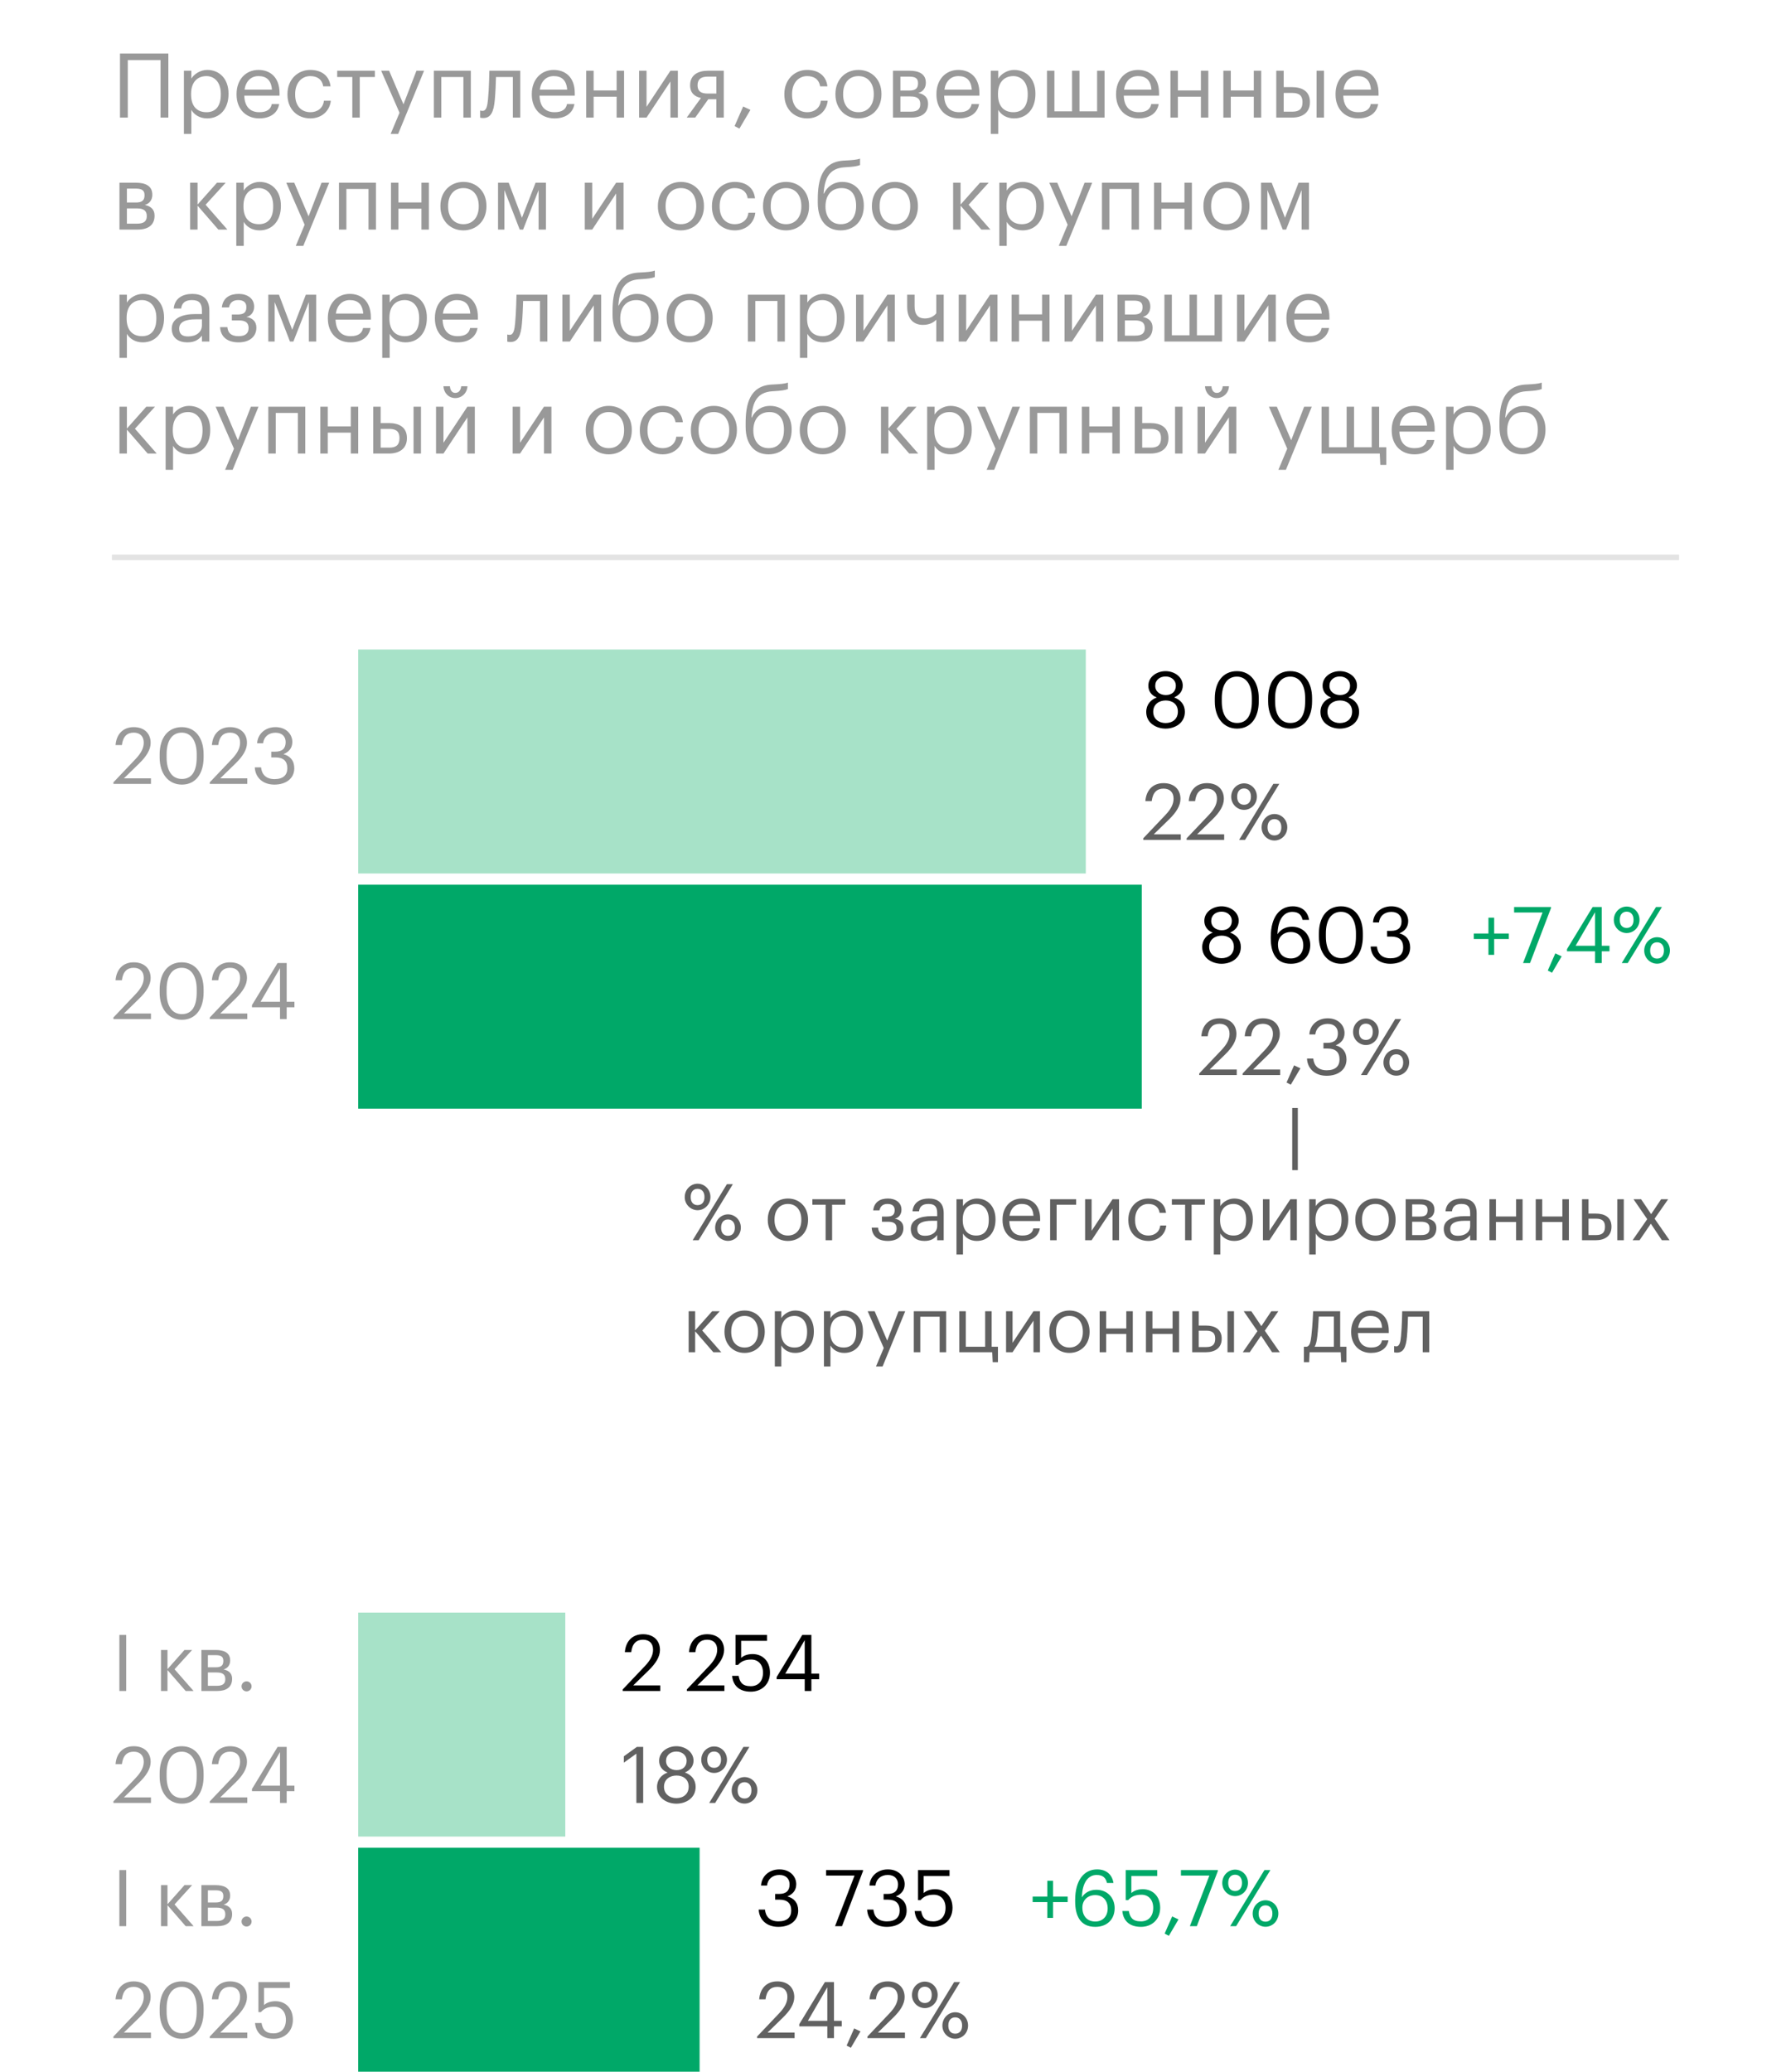
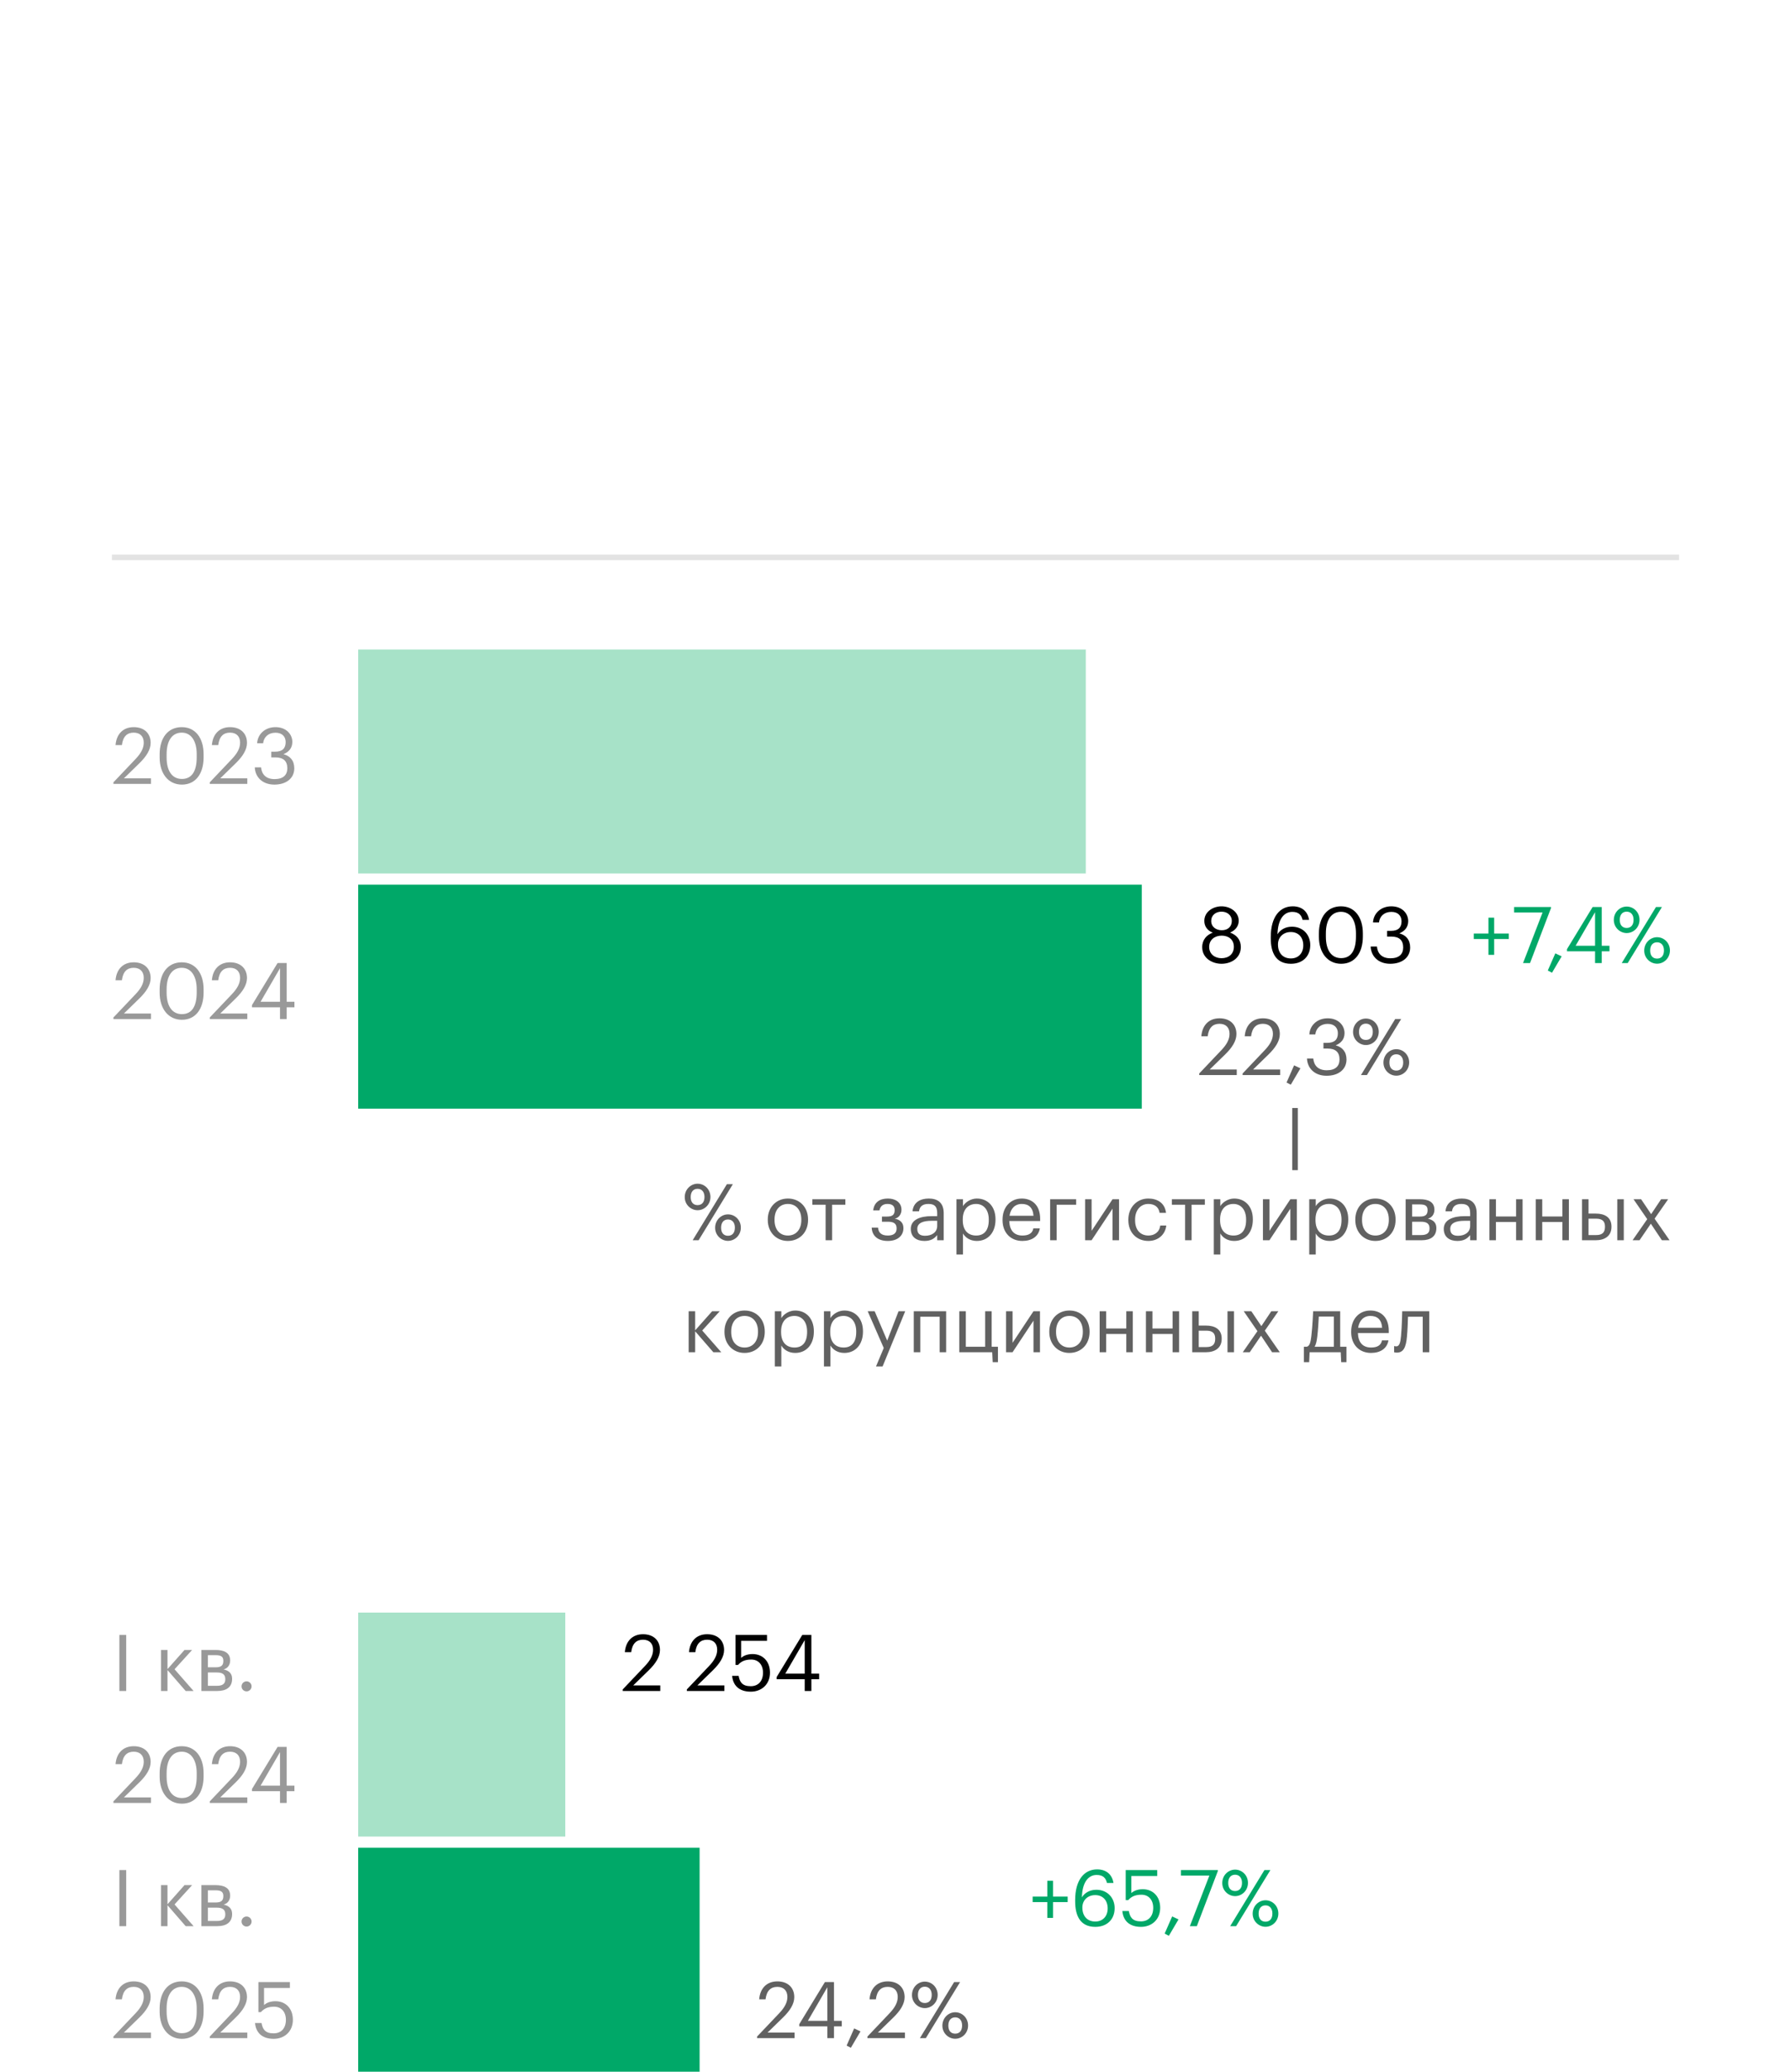
<svg xmlns="http://www.w3.org/2000/svg" width="320" height="370" viewBox="0 0 320 370" fill="none">
  <rect width="320" height="370" fill="white" />
  <path d="M218.256 172.126C216.618 172.126 214.798 171.146 214.798 169.158C214.798 167.814 215.624 166.946 216.688 166.568C215.736 166.204 215.176 165.448 215.176 164.468C215.176 162.844 216.716 161.864 218.256 161.864C219.81 161.864 221.322 162.872 221.322 164.44C221.322 165.448 220.706 166.148 219.782 166.554C220.944 166.974 221.7 167.842 221.7 169.13C221.7 171.132 219.95 172.126 218.256 172.126ZM218.298 166.134C219.362 166.134 220.09 165.518 220.09 164.454C220.09 163.488 219.292 162.816 218.256 162.816C217.22 162.816 216.408 163.446 216.408 164.482C216.408 165.532 217.276 166.134 218.298 166.134ZM218.256 171.132C219.488 171.132 220.454 170.418 220.454 169.088C220.454 167.772 219.474 167.1 218.284 167.1C217.094 167.1 216.044 167.786 216.044 169.116C216.044 170.432 217.094 171.132 218.256 171.132ZM230.647 172.126C227.917 172.126 227.049 170.082 227.049 167.576V167.338C227.049 163.74 228.673 161.864 230.969 161.864C232.523 161.864 233.629 162.676 233.895 164.286H232.733C232.509 163.362 232.005 162.858 230.885 162.858C229.373 162.858 228.309 164.216 228.253 166.862C228.729 166.05 229.667 165.504 230.829 165.504C232.817 165.504 234.105 166.946 234.105 168.78C234.105 170.782 232.761 172.126 230.647 172.126ZM230.647 171.174C231.963 171.174 232.859 170.25 232.859 168.836C232.859 167.394 231.991 166.456 230.633 166.456C229.289 166.456 228.337 167.366 228.337 168.668C228.337 170.306 229.303 171.174 230.647 171.174ZM239.625 172.126C237.231 172.126 235.649 170.194 235.649 167.282V166.722C235.649 163.768 237.147 161.864 239.597 161.864C242.061 161.864 243.503 163.838 243.503 166.694V167.254C243.503 170.166 242.089 172.126 239.625 172.126ZM239.625 171.118C241.375 171.118 242.271 169.774 242.271 167.24V166.68C242.271 164.356 241.291 162.844 239.597 162.844C237.903 162.844 236.895 164.244 236.895 166.708V167.268C236.895 169.802 237.959 171.118 239.625 171.118ZM248.398 172.126C246.27 172.126 244.968 170.796 244.898 169.046H246.018C246.13 170.236 246.844 171.146 248.426 171.146C249.994 171.146 250.708 170.39 250.708 169.214C250.708 167.926 250.008 167.268 248.594 167.268H247.838V166.246H248.538C249.84 166.246 250.414 165.63 250.414 164.538C250.414 163.586 249.812 162.858 248.594 162.858C247.348 162.858 246.508 163.614 246.382 164.748H245.318C245.388 163.166 246.69 161.864 248.594 161.864C250.498 161.864 251.604 163.124 251.604 164.51C251.604 165.644 250.932 166.316 250.022 166.694C251.198 167.002 251.954 167.828 251.954 169.214C251.954 171.034 250.47 172.126 248.398 172.126Z" fill="black" />
  <path d="M214.266 192V191.72L218.242 187.534C219.152 186.568 219.684 185.658 219.684 184.636C219.684 183.516 219.026 182.844 217.892 182.844C216.73 182.844 215.974 183.502 215.778 185.07H214.644C214.798 183.11 215.988 181.864 217.892 181.864C219.74 181.864 220.916 182.956 220.916 184.678C220.916 185.91 220.132 187.114 218.9 188.318L216.142 191.006H220.972V192H214.266ZM222.018 192V191.72L225.994 187.534C226.904 186.568 227.436 185.658 227.436 184.636C227.436 183.516 226.778 182.844 225.644 182.844C224.482 182.844 223.726 183.502 223.53 185.07H222.396C222.55 183.11 223.74 181.864 225.644 181.864C227.492 181.864 228.668 182.956 228.668 184.678C228.668 185.91 227.884 187.114 226.652 188.318L223.894 191.006H228.724V192H222.018ZM230.627 193.722L229.871 193.33L231.215 190.264L232.349 190.796L230.627 193.722ZM237.023 192.126C234.895 192.126 233.593 190.796 233.523 189.046H234.643C234.755 190.236 235.469 191.146 237.051 191.146C238.619 191.146 239.333 190.39 239.333 189.214C239.333 187.926 238.633 187.268 237.219 187.268H236.463V186.246H237.163C238.465 186.246 239.039 185.63 239.039 184.538C239.039 183.586 238.437 182.858 237.219 182.858C235.973 182.858 235.133 183.614 235.007 184.748H233.943C234.013 183.166 235.315 181.864 237.219 181.864C239.123 181.864 240.229 183.124 240.229 184.51C240.229 185.644 239.557 186.316 238.647 186.694C239.823 187.002 240.579 187.828 240.579 189.214C240.579 191.034 239.095 192.126 237.023 192.126ZM244.047 186.638C242.857 186.638 241.751 185.658 241.751 184.3C241.751 182.914 242.829 181.906 244.047 181.906C245.293 181.906 246.343 182.914 246.343 184.272C246.343 185.658 245.251 186.638 244.047 186.638ZM243.165 192L249.283 181.99H250.347L244.229 192H243.165ZM244.047 185.728C244.803 185.728 245.279 185.21 245.279 184.272C245.279 183.376 244.803 182.816 244.047 182.816C243.305 182.816 242.815 183.334 242.815 184.286C242.815 185.238 243.305 185.728 244.047 185.728ZM249.479 192.112C248.289 192.112 247.183 191.132 247.183 189.774C247.183 188.388 248.261 187.38 249.479 187.38C250.725 187.38 251.775 188.388 251.775 189.746C251.775 191.132 250.683 192.112 249.479 192.112ZM249.479 191.202C250.235 191.202 250.711 190.684 250.711 189.746C250.711 188.85 250.235 188.29 249.479 188.29C248.737 188.29 248.247 188.808 248.247 189.76C248.247 190.712 248.737 191.202 249.479 191.202Z" fill="#616161" />
  <path d="M124.639 216.138C123.449 216.138 122.343 215.158 122.343 213.8C122.343 212.414 123.421 211.406 124.639 211.406C125.885 211.406 126.935 212.414 126.935 213.772C126.935 215.158 125.843 216.138 124.639 216.138ZM123.757 221.5L129.875 211.49H130.939L124.821 221.5H123.757ZM124.639 215.228C125.395 215.228 125.871 214.71 125.871 213.772C125.871 212.876 125.395 212.316 124.639 212.316C123.897 212.316 123.407 212.834 123.407 213.786C123.407 214.738 123.897 215.228 124.639 215.228ZM130.071 221.612C128.881 221.612 127.775 220.632 127.775 219.274C127.775 217.888 128.853 216.88 130.071 216.88C131.317 216.88 132.367 217.888 132.367 219.246C132.367 220.632 131.275 221.612 130.071 221.612ZM130.071 220.702C130.827 220.702 131.303 220.184 131.303 219.246C131.303 218.35 130.827 217.79 130.071 217.79C129.329 217.79 128.839 218.308 128.839 219.26C128.839 220.212 129.329 220.702 130.071 220.702ZM140.765 221.626C138.679 221.626 137.181 220.044 137.181 217.902V217.79C137.181 215.592 138.707 214.052 140.779 214.052C142.851 214.052 144.377 215.578 144.377 217.776V217.888C144.377 220.1 142.851 221.626 140.765 221.626ZM140.779 220.66C142.249 220.66 143.173 219.554 143.173 217.902V217.804C143.173 216.11 142.235 215.018 140.779 215.018C139.309 215.018 138.385 216.11 138.385 217.79V217.902C138.385 219.568 139.295 220.66 140.779 220.66ZM151.041 214.178V215.158H148.675V221.5H147.513V215.158H145.147V214.178H151.041ZM161.066 216.04V216.082C161.066 216.74 160.674 217.496 159.862 217.65C160.772 217.804 161.416 218.35 161.416 219.302V219.344C161.416 220.674 160.394 221.626 158.63 221.626C156.866 221.626 155.816 220.744 155.746 219.246H156.88C156.964 220.114 157.426 220.66 158.63 220.66C159.708 220.66 160.198 220.198 160.198 219.414V219.372C160.198 218.546 159.694 218.196 158.686 218.196H157.58V217.272H158.49C159.456 217.272 159.848 216.936 159.848 216.138V216.096C159.848 215.466 159.484 215.018 158.588 215.018C157.79 215.018 157.3 215.368 157.132 216.166H156.012C156.208 214.584 157.342 214.052 158.658 214.052C159.974 214.052 161.066 214.738 161.066 216.04ZM165.28 220.702C166.512 220.702 167.45 220.072 167.45 218.938V218.028H166.442C164.972 218.028 163.894 218.392 163.894 219.47C163.894 220.226 164.258 220.702 165.28 220.702ZM165.168 221.626C163.81 221.626 162.732 220.968 162.732 219.47C162.732 217.776 164.524 217.202 166.4 217.202H167.45V216.67C167.45 215.508 167.002 215.018 165.882 215.018C164.874 215.018 164.314 215.438 164.202 216.334H163.04C163.194 214.668 164.524 214.052 165.938 214.052C167.338 214.052 168.612 214.626 168.612 216.67V221.5H167.45V220.576C166.904 221.262 166.246 221.626 165.168 221.626ZM174.423 220.66C175.879 220.66 176.663 219.68 176.663 217.902V217.79C176.663 215.942 175.641 215.018 174.409 215.018C173.051 215.018 172.015 215.914 172.015 217.79V217.902C172.015 219.778 172.995 220.66 174.423 220.66ZM170.895 224.048V214.178H172.057V215.41C172.477 214.696 173.471 214.052 174.535 214.052C176.453 214.052 177.867 215.452 177.867 217.734V217.846C177.867 220.086 176.551 221.626 174.535 221.626C173.331 221.626 172.477 221.024 172.057 220.296V224.048H170.895ZM182.668 221.626C180.596 221.626 179.126 220.17 179.126 217.916V217.804C179.126 215.592 180.54 214.052 182.556 214.052C184.25 214.052 185.846 215.074 185.846 217.692V218.07H180.33C180.386 219.736 181.184 220.66 182.682 220.66C183.816 220.66 184.474 220.24 184.628 219.386H185.79C185.538 220.856 184.32 221.626 182.668 221.626ZM180.372 217.132H184.656C184.544 215.62 183.76 215.018 182.556 215.018C181.366 215.018 180.568 215.83 180.372 217.132ZM192.277 215.158H188.791V221.5H187.629V214.178H192.277V215.158ZM195.039 221.5H193.877V214.178H195.039V219.82L198.777 214.178H199.939V221.5H198.777V215.858L195.039 221.5ZM205.187 221.626C203.143 221.626 201.603 220.184 201.603 217.916V217.804C201.603 215.564 203.199 214.052 205.159 214.052C206.685 214.052 208.113 214.752 208.337 216.614H207.189C207.007 215.452 206.167 215.018 205.159 215.018C203.829 215.018 202.807 216.082 202.807 217.804V217.916C202.807 219.708 203.787 220.66 205.201 220.66C206.237 220.66 207.175 220.058 207.301 218.868H208.379C208.225 220.45 206.951 221.626 205.187 221.626ZM215.271 214.178V215.158H212.905V221.5H211.743V215.158H209.377V214.178H215.271ZM220.401 220.66C221.857 220.66 222.641 219.68 222.641 217.902V217.79C222.641 215.942 221.619 215.018 220.387 215.018C219.029 215.018 217.993 215.914 217.993 217.79V217.902C217.993 219.778 218.973 220.66 220.401 220.66ZM216.873 224.048V214.178H218.035V215.41C218.455 214.696 219.449 214.052 220.513 214.052C222.431 214.052 223.845 215.452 223.845 217.734V217.846C223.845 220.086 222.529 221.626 220.513 221.626C219.309 221.626 218.455 221.024 218.035 220.296V224.048H216.873ZM226.813 221.5H225.651V214.178H226.813V219.82L230.551 214.178H231.713V221.5H230.551V215.858L226.813 221.5ZM237.45 220.66C238.906 220.66 239.69 219.68 239.69 217.902V217.79C239.69 215.942 238.668 215.018 237.436 215.018C236.078 215.018 235.042 215.914 235.042 217.79V217.902C235.042 219.778 236.022 220.66 237.45 220.66ZM233.922 224.048V214.178H235.084V215.41C235.504 214.696 236.498 214.052 237.562 214.052C239.48 214.052 240.894 215.452 240.894 217.734V217.846C240.894 220.086 239.578 221.626 237.562 221.626C236.358 221.626 235.504 221.024 235.084 220.296V224.048H233.922ZM245.737 221.626C243.651 221.626 242.153 220.044 242.153 217.902V217.79C242.153 215.592 243.679 214.052 245.751 214.052C247.823 214.052 249.349 215.578 249.349 217.776V217.888C249.349 220.1 247.823 221.626 245.737 221.626ZM245.751 220.66C247.221 220.66 248.145 219.554 248.145 217.902V217.804C248.145 216.11 247.207 215.018 245.751 215.018C244.281 215.018 243.357 216.11 243.357 217.79V217.902C243.357 219.568 244.267 220.66 245.751 220.66ZM251.149 221.5V214.178H253.711C255.083 214.178 256.287 214.598 256.287 216.04V216.082C256.287 216.74 255.937 217.44 255.111 217.65C256.035 217.846 256.637 218.35 256.637 219.302V219.344C256.637 220.8 255.615 221.5 254.019 221.5H251.149ZM253.697 215.102H252.311V217.272H253.711C254.677 217.272 255.069 216.936 255.069 216.138V216.096C255.069 215.326 254.579 215.102 253.697 215.102ZM253.907 218.196H252.311V220.576H253.907C254.929 220.576 255.419 220.226 255.419 219.414V219.372C255.419 218.546 254.915 218.196 253.907 218.196ZM260.505 220.702C261.737 220.702 262.675 220.072 262.675 218.938V218.028H261.667C260.197 218.028 259.119 218.392 259.119 219.47C259.119 220.226 259.483 220.702 260.505 220.702ZM260.393 221.626C259.035 221.626 257.957 220.968 257.957 219.47C257.957 217.776 259.749 217.202 261.625 217.202H262.675V216.67C262.675 215.508 262.227 215.018 261.107 215.018C260.099 215.018 259.539 215.438 259.427 216.334H258.265C258.419 214.668 259.749 214.052 261.163 214.052C262.563 214.052 263.837 214.626 263.837 216.67V221.5H262.675V220.576C262.129 221.262 261.471 221.626 260.393 221.626ZM270.879 221.5V218.238H267.281V221.5H266.119V214.178H267.281V217.258H270.879V214.178H272.041V221.5H270.879ZM279.151 221.5V218.238H275.553V221.5H274.391V214.178H275.553V217.258H279.151V214.178H280.313V221.5H279.151ZM288.962 221.5V214.178H290.124V221.5H288.962ZM282.662 221.5V214.178H283.824V216.74H285.126C286.652 216.74 287.926 217.356 287.926 219.064V219.106C287.926 220.786 286.666 221.5 285.126 221.5H282.662ZM283.824 220.576H285.196C286.288 220.576 286.764 220.1 286.764 219.106V219.064C286.764 218.168 286.344 217.65 285.196 217.65H283.824V220.576ZM291.695 221.5L294.313 217.734L291.863 214.178H293.221L295.013 216.838L296.791 214.178H298.051L295.629 217.65L298.303 221.5H296.931L294.957 218.546L292.941 221.5H291.695ZM127.453 241.5L124.205 237.762V241.5H123.043V234.178H124.205V237.594L127.243 234.178H128.601L125.465 237.622L128.867 241.5H127.453ZM133.027 241.626C130.941 241.626 129.443 240.044 129.443 237.902V237.79C129.443 235.592 130.969 234.052 133.041 234.052C135.113 234.052 136.639 235.578 136.639 237.776V237.888C136.639 240.1 135.113 241.626 133.027 241.626ZM133.041 240.66C134.511 240.66 135.435 239.554 135.435 237.902V237.804C135.435 236.11 134.497 235.018 133.041 235.018C131.571 235.018 130.647 236.11 130.647 237.79V237.902C130.647 239.568 131.557 240.66 133.041 240.66ZM141.966 240.66C143.422 240.66 144.206 239.68 144.206 237.902V237.79C144.206 235.942 143.184 235.018 141.952 235.018C140.594 235.018 139.558 235.914 139.558 237.79V237.902C139.558 239.778 140.538 240.66 141.966 240.66ZM138.438 244.048V234.178H139.6V235.41C140.02 234.696 141.014 234.052 142.078 234.052C143.996 234.052 145.41 235.452 145.41 237.734V237.846C145.41 240.086 144.094 241.626 142.078 241.626C140.874 241.626 140.02 241.024 139.6 240.296V244.048H138.438ZM150.743 240.66C152.199 240.66 152.983 239.68 152.983 237.902V237.79C152.983 235.942 151.961 235.018 150.729 235.018C149.371 235.018 148.335 235.914 148.335 237.79V237.902C148.335 239.778 149.315 240.66 150.743 240.66ZM147.215 244.048V234.178H148.377V235.41C148.797 234.696 149.791 234.052 150.855 234.052C152.773 234.052 154.187 235.452 154.187 237.734V237.846C154.187 240.086 152.871 241.626 150.855 241.626C149.651 241.626 148.797 241.024 148.377 240.296V244.048H147.215ZM156.514 244.048L157.9 240.744L155.03 234.178H156.276L158.516 239.428L160.546 234.178H161.736L157.69 244.048H156.514ZM167.886 241.5V235.158H164.428V241.5H163.266V234.178H169.048V241.5H167.886ZM178.303 243.278H177.365L177.281 241.5H171.401V234.178H172.563V240.52H176.021V234.178H177.183V240.52H178.303V243.278ZM180.916 241.5H179.754V234.178H180.916V239.82L184.654 234.178H185.816V241.5H184.654V235.858L180.916 241.5ZM191.064 241.626C188.978 241.626 187.48 240.044 187.48 237.902V237.79C187.48 235.592 189.006 234.052 191.078 234.052C193.15 234.052 194.676 235.578 194.676 237.776V237.888C194.676 240.1 193.15 241.626 191.064 241.626ZM191.078 240.66C192.548 240.66 193.472 239.554 193.472 237.902V237.804C193.472 236.11 192.534 235.018 191.078 235.018C189.608 235.018 188.684 236.11 188.684 237.79V237.902C188.684 239.568 189.594 240.66 191.078 240.66ZM201.235 241.5V238.238H197.637V241.5H196.475V234.178H197.637V237.258H201.235V234.178H202.397V241.5H201.235ZM209.506 241.5V238.238H205.908V241.5H204.746V234.178H205.908V237.258H209.506V234.178H210.668V241.5H209.506ZM219.318 241.5V234.178H220.48V241.5H219.318ZM213.018 241.5V234.178H214.18V236.74H215.482C217.008 236.74 218.282 237.356 218.282 239.064V239.106C218.282 240.786 217.022 241.5 215.482 241.5H213.018ZM214.18 240.576H215.552C216.644 240.576 217.12 240.1 217.12 239.106V239.064C217.12 238.168 216.7 237.65 215.552 237.65H214.18V240.576ZM222.05 241.5L224.668 237.734L222.218 234.178H223.576L225.368 236.838L227.146 234.178H228.406L225.984 237.65L228.658 241.5H227.286L225.312 238.546L223.296 241.5H222.05ZM235.364 238.672C235.266 239.526 235.126 240.114 234.888 240.52H238.318V235.13H235.63C235.588 236.096 235.49 237.58 235.364 238.672ZM233.992 241.5L233.908 243.278H232.97V240.52H233.488C234.076 240.366 234.174 239.54 234.3 238.602C234.51 236.894 234.622 234.178 234.622 234.178H239.452V240.52H240.572V243.278H239.634L239.55 241.5H233.992ZM244.957 241.626C242.885 241.626 241.415 240.17 241.415 237.916V237.804C241.415 235.592 242.829 234.052 244.845 234.052C246.539 234.052 248.135 235.074 248.135 237.692V238.07H242.619C242.675 239.736 243.473 240.66 244.971 240.66C246.105 240.66 246.763 240.24 246.917 239.386H248.079C247.827 240.856 246.609 241.626 244.957 241.626ZM242.661 237.132H246.945C246.833 235.62 246.049 235.018 244.845 235.018C243.655 235.018 242.857 235.83 242.661 237.132ZM251.387 238.672C251.219 240.604 250.771 241.57 249.581 241.57C249.217 241.57 249.091 241.5 249.091 241.5V240.394C249.091 240.394 249.217 240.45 249.483 240.45C250.085 240.45 250.225 239.624 250.323 238.602C250.491 236.894 250.533 234.178 250.533 234.178H255.363V241.5H254.201V235.158H251.569C251.541 236.124 251.485 237.594 251.387 238.672Z" fill="#616161" />
-   <path d="M208.256 130.126C206.618 130.126 204.798 129.146 204.798 127.158C204.798 125.814 205.624 124.946 206.688 124.568C205.736 124.204 205.176 123.448 205.176 122.468C205.176 120.844 206.716 119.864 208.256 119.864C209.81 119.864 211.322 120.872 211.322 122.44C211.322 123.448 210.706 124.148 209.782 124.554C210.944 124.974 211.7 125.842 211.7 127.13C211.7 129.132 209.95 130.126 208.256 130.126ZM208.298 124.134C209.362 124.134 210.09 123.518 210.09 122.454C210.09 121.488 209.292 120.816 208.256 120.816C207.22 120.816 206.408 121.446 206.408 122.482C206.408 123.532 207.276 124.134 208.298 124.134ZM208.256 129.132C209.488 129.132 210.454 128.418 210.454 127.088C210.454 125.772 209.474 125.1 208.284 125.1C207.094 125.1 206.044 125.786 206.044 127.116C206.044 128.432 207.094 129.132 208.256 129.132ZM221.025 130.126C218.631 130.126 217.049 128.194 217.049 125.282V124.722C217.049 121.768 218.547 119.864 220.997 119.864C223.461 119.864 224.903 121.838 224.903 124.694V125.254C224.903 128.166 223.489 130.126 221.025 130.126ZM221.025 129.118C222.775 129.118 223.671 127.774 223.671 125.24V124.68C223.671 122.356 222.691 120.844 220.997 120.844C219.303 120.844 218.295 122.244 218.295 124.708V125.268C218.295 127.802 219.359 129.118 221.025 129.118ZM230.554 130.126C228.16 130.126 226.578 128.194 226.578 125.282V124.722C226.578 121.768 228.076 119.864 230.526 119.864C232.99 119.864 234.432 121.838 234.432 124.694V125.254C234.432 128.166 233.018 130.126 230.554 130.126ZM230.554 129.118C232.304 129.118 233.2 127.774 233.2 125.24V124.68C233.2 122.356 232.22 120.844 230.526 120.844C228.832 120.844 227.824 122.244 227.824 124.708V125.268C227.824 127.802 228.888 129.118 230.554 129.118ZM239.387 130.126C237.749 130.126 235.929 129.146 235.929 127.158C235.929 125.814 236.755 124.946 237.819 124.568C236.867 124.204 236.307 123.448 236.307 122.468C236.307 120.844 237.847 119.864 239.387 119.864C240.941 119.864 242.453 120.872 242.453 122.44C242.453 123.448 241.837 124.148 240.913 124.554C242.075 124.974 242.831 125.842 242.831 127.13C242.831 129.132 241.081 130.126 239.387 130.126ZM239.429 124.134C240.493 124.134 241.221 123.518 241.221 122.454C241.221 121.488 240.423 120.816 239.387 120.816C238.351 120.816 237.539 121.446 237.539 122.482C237.539 123.532 238.407 124.134 239.429 124.134ZM239.387 129.132C240.619 129.132 241.585 128.418 241.585 127.088C241.585 125.772 240.605 125.1 239.415 125.1C238.225 125.1 237.175 125.786 237.175 127.116C237.175 128.432 238.225 129.132 239.387 129.132Z" fill="black" />
-   <path d="M204.266 150V149.72L208.242 145.534C209.152 144.568 209.684 143.658 209.684 142.636C209.684 141.516 209.026 140.844 207.892 140.844C206.73 140.844 205.974 141.502 205.778 143.07H204.644C204.798 141.11 205.988 139.864 207.892 139.864C209.74 139.864 210.916 140.956 210.916 142.678C210.916 143.91 210.132 145.114 208.9 146.318L206.142 149.006H210.972V150H204.266ZM212.018 150V149.72L215.994 145.534C216.904 144.568 217.436 143.658 217.436 142.636C217.436 141.516 216.778 140.844 215.644 140.844C214.482 140.844 213.726 141.502 213.53 143.07H212.396C212.55 141.11 213.74 139.864 215.644 139.864C217.492 139.864 218.668 140.956 218.668 142.678C218.668 143.91 217.884 145.114 216.652 146.318L213.894 149.006H218.724V150H212.018ZM222.276 144.638C221.086 144.638 219.98 143.658 219.98 142.3C219.98 140.914 221.058 139.906 222.276 139.906C223.522 139.906 224.572 140.914 224.572 142.272C224.572 143.658 223.48 144.638 222.276 144.638ZM221.394 150L227.512 139.99H228.576L222.458 150H221.394ZM222.276 143.728C223.032 143.728 223.508 143.21 223.508 142.272C223.508 141.376 223.032 140.816 222.276 140.816C221.534 140.816 221.044 141.334 221.044 142.286C221.044 143.238 221.534 143.728 222.276 143.728ZM227.708 150.112C226.518 150.112 225.412 149.132 225.412 147.774C225.412 146.388 226.49 145.38 227.708 145.38C228.954 145.38 230.004 146.388 230.004 147.746C230.004 149.132 228.912 150.112 227.708 150.112ZM227.708 149.202C228.464 149.202 228.94 148.684 228.94 147.746C228.94 146.85 228.464 146.29 227.708 146.29C226.966 146.29 226.476 146.808 226.476 147.76C226.476 148.712 226.966 149.202 227.708 149.202Z" fill="#616161" />
  <path d="M265.942 170.53V167.702H263.324V166.722H265.942V163.894H266.964V166.722H269.582V167.702H266.964V170.53H265.942ZM272.124 172L275.61 162.97H270.528V161.99H277.122V162.158L273.37 172H272.124ZM277.301 173.722L276.545 173.33L277.889 170.264L279.023 170.796L277.301 173.722ZM284.99 172V169.9H279.978V169.508L284.556 161.99H286.18V168.906H287.566V169.9H286.18V172H284.99ZM281.518 168.906H284.99V162.914L281.518 168.906ZM290.639 166.638C289.449 166.638 288.343 165.658 288.343 164.3C288.343 162.914 289.421 161.906 290.639 161.906C291.885 161.906 292.935 162.914 292.935 164.272C292.935 165.658 291.843 166.638 290.639 166.638ZM289.757 172L295.875 161.99H296.939L290.821 172H289.757ZM290.639 165.728C291.395 165.728 291.871 165.21 291.871 164.272C291.871 163.376 291.395 162.816 290.639 162.816C289.897 162.816 289.407 163.334 289.407 164.286C289.407 165.238 289.897 165.728 290.639 165.728ZM296.071 172.112C294.881 172.112 293.775 171.132 293.775 169.774C293.775 168.388 294.853 167.38 296.071 167.38C297.317 167.38 298.367 168.388 298.367 169.746C298.367 171.132 297.275 172.112 296.071 172.112ZM296.071 171.202C296.827 171.202 297.303 170.684 297.303 169.746C297.303 168.85 296.827 168.29 296.071 168.29C295.329 168.29 294.839 168.808 294.839 169.76C294.839 170.712 295.329 171.202 296.071 171.202Z" fill="#00A868" />
  <path d="M21.33 302V291.99H22.548V302H21.33ZM33.174 302L29.926 298.262V302H28.764V294.678H29.926V298.094L32.964 294.678H34.322L31.186 298.122L34.588 302H33.174ZM35.983 302V294.678H38.545C39.917 294.678 41.121 295.098 41.121 296.54V296.582C41.121 297.24 40.771 297.94 39.945 298.15C40.869 298.346 41.471 298.85 41.471 299.802V299.844C41.471 301.3 40.449 302 38.853 302H35.983ZM38.531 295.602H37.145V297.772H38.545C39.511 297.772 39.903 297.436 39.903 296.638V296.596C39.903 295.826 39.413 295.602 38.531 295.602ZM38.741 298.696H37.145V301.076H38.741C39.763 301.076 40.253 300.726 40.253 299.914V299.872C40.253 299.046 39.749 298.696 38.741 298.696ZM44.054 302.07C43.564 302.07 43.158 301.678 43.158 301.174C43.158 300.67 43.564 300.278 44.054 300.278C44.544 300.278 44.95 300.67 44.95 301.174C44.95 301.678 44.544 302.07 44.054 302.07ZM20.266 322V321.72L24.242 317.534C25.152 316.568 25.684 315.658 25.684 314.636C25.684 313.516 25.026 312.844 23.892 312.844C22.73 312.844 21.974 313.502 21.778 315.07H20.644C20.798 313.11 21.988 311.864 23.892 311.864C25.74 311.864 26.916 312.956 26.916 314.678C26.916 315.91 26.132 317.114 24.9 318.318L22.142 321.006H26.972V322H20.266ZM32.5 322.126C30.106 322.126 28.524 320.194 28.524 317.282V316.722C28.524 313.768 30.022 311.864 32.472 311.864C34.936 311.864 36.378 313.838 36.378 316.694V317.254C36.378 320.166 34.964 322.126 32.5 322.126ZM32.5 321.118C34.25 321.118 35.146 319.774 35.146 317.24V316.68C35.146 314.356 34.166 312.844 32.472 312.844C30.778 312.844 29.77 314.244 29.77 316.708V317.268C29.77 319.802 30.834 321.118 32.5 321.118ZM37.479 322V321.72L41.455 317.534C42.365 316.568 42.897 315.658 42.897 314.636C42.897 313.516 42.239 312.844 41.105 312.844C39.943 312.844 39.187 313.502 38.991 315.07H37.857C38.011 313.11 39.201 311.864 41.105 311.864C42.953 311.864 44.129 312.956 44.129 314.678C44.129 315.91 43.345 317.114 42.113 318.318L39.355 321.006H44.185V322H37.479ZM50.031 322V319.9H45.019V319.508L49.597 311.99H51.221V318.906H52.607V319.9H51.221V322H50.031ZM46.559 318.906H50.031V312.914L46.559 318.906Z" fill="#999999" />
  <path d="M21.33 344V333.99H22.548V344H21.33ZM33.174 344L29.926 340.262V344H28.764V336.678H29.926V340.094L32.964 336.678H34.322L31.186 340.122L34.588 344H33.174ZM35.983 344V336.678H38.545C39.917 336.678 41.121 337.098 41.121 338.54V338.582C41.121 339.24 40.771 339.94 39.945 340.15C40.869 340.346 41.471 340.85 41.471 341.802V341.844C41.471 343.3 40.449 344 38.853 344H35.983ZM38.531 337.602H37.145V339.772H38.545C39.511 339.772 39.903 339.436 39.903 338.638V338.596C39.903 337.826 39.413 337.602 38.531 337.602ZM38.741 340.696H37.145V343.076H38.741C39.763 343.076 40.253 342.726 40.253 341.914V341.872C40.253 341.046 39.749 340.696 38.741 340.696ZM44.054 344.07C43.564 344.07 43.158 343.678 43.158 343.174C43.158 342.67 43.564 342.278 44.054 342.278C44.544 342.278 44.95 342.67 44.95 343.174C44.95 343.678 44.544 344.07 44.054 344.07ZM20.266 364V363.72L24.242 359.534C25.152 358.568 25.684 357.658 25.684 356.636C25.684 355.516 25.026 354.844 23.892 354.844C22.73 354.844 21.974 355.502 21.778 357.07H20.644C20.798 355.11 21.988 353.864 23.892 353.864C25.74 353.864 26.916 354.956 26.916 356.678C26.916 357.91 26.132 359.114 24.9 360.318L22.142 363.006H26.972V364H20.266ZM32.5 364.126C30.106 364.126 28.524 362.194 28.524 359.282V358.722C28.524 355.768 30.022 353.864 32.472 353.864C34.936 353.864 36.378 355.838 36.378 358.694V359.254C36.378 362.166 34.964 364.126 32.5 364.126ZM32.5 363.118C34.25 363.118 35.146 361.774 35.146 359.24V358.68C35.146 356.356 34.166 354.844 32.472 354.844C30.778 354.844 29.77 356.244 29.77 358.708V359.268C29.77 361.802 30.834 363.118 32.5 363.118ZM37.479 364V363.72L41.455 359.534C42.365 358.568 42.897 357.658 42.897 356.636C42.897 355.516 42.239 354.844 41.105 354.844C39.943 354.844 39.187 355.502 38.991 357.07H37.857C38.011 355.11 39.201 353.864 41.105 353.864C42.953 353.864 44.129 354.956 44.129 356.678C44.129 357.91 43.345 359.114 42.113 360.318L39.355 363.006H44.185V364H37.479ZM48.899 364.126C46.743 364.126 45.707 362.936 45.567 361.298H46.729C46.925 362.39 47.359 363.146 48.885 363.146C50.243 363.146 51.083 362.236 51.083 360.724C51.083 359.31 50.257 358.386 48.983 358.386C47.821 358.386 47.149 358.75 46.617 359.352H46.169V353.99H51.797V355.04H47.177V358.092C47.583 357.714 48.269 357.406 49.221 357.406C51.013 357.406 52.329 358.68 52.329 360.724C52.329 362.838 50.803 364.126 48.899 364.126Z" fill="#999999" />
  <path d="M204 158H64V198H204V158Z" fill="#00A868" />
  <path d="M194 116H64V156H194V116Z" fill="#A7E2C8" />
  <path d="M20.266 140V139.72L24.242 135.534C25.152 134.568 25.684 133.658 25.684 132.636C25.684 131.516 25.026 130.844 23.892 130.844C22.73 130.844 21.974 131.502 21.778 133.07H20.644C20.798 131.11 21.988 129.864 23.892 129.864C25.74 129.864 26.916 130.956 26.916 132.678C26.916 133.91 26.132 135.114 24.9 136.318L22.142 139.006H26.972V140H20.266ZM32.5 140.126C30.106 140.126 28.524 138.194 28.524 135.282V134.722C28.524 131.768 30.022 129.864 32.472 129.864C34.936 129.864 36.378 131.838 36.378 134.694V135.254C36.378 138.166 34.964 140.126 32.5 140.126ZM32.5 139.118C34.25 139.118 35.146 137.774 35.146 135.24V134.68C35.146 132.356 34.166 130.844 32.472 130.844C30.778 130.844 29.77 132.244 29.77 134.708V135.268C29.77 137.802 30.834 139.118 32.5 139.118ZM37.479 140V139.72L41.455 135.534C42.365 134.568 42.897 133.658 42.897 132.636C42.897 131.516 42.239 130.844 41.105 130.844C39.943 130.844 39.187 131.502 38.991 133.07H37.857C38.011 131.11 39.201 129.864 41.105 129.864C42.953 129.864 44.129 130.956 44.129 132.678C44.129 133.91 43.345 135.114 42.113 136.318L39.355 139.006H44.185V140H37.479ZM49.025 140.126C46.897 140.126 45.595 138.796 45.525 137.046H46.645C46.757 138.236 47.471 139.146 49.053 139.146C50.621 139.146 51.335 138.39 51.335 137.214C51.335 135.926 50.635 135.268 49.221 135.268H48.465V134.246H49.165C50.467 134.246 51.041 133.63 51.041 132.538C51.041 131.586 50.439 130.858 49.221 130.858C47.975 130.858 47.135 131.614 47.009 132.748H45.945C46.015 131.166 47.317 129.864 49.221 129.864C51.125 129.864 52.231 131.124 52.231 132.51C52.231 133.644 51.559 134.316 50.649 134.694C51.825 135.002 52.581 135.828 52.581 137.214C52.581 139.034 51.097 140.126 49.025 140.126Z" fill="#999999" />
  <path d="M20.266 182V181.72L24.242 177.534C25.152 176.568 25.684 175.658 25.684 174.636C25.684 173.516 25.026 172.844 23.892 172.844C22.73 172.844 21.974 173.502 21.778 175.07H20.644C20.798 173.11 21.988 171.864 23.892 171.864C25.74 171.864 26.916 172.956 26.916 174.678C26.916 175.91 26.132 177.114 24.9 178.318L22.142 181.006H26.972V182H20.266ZM32.5 182.126C30.106 182.126 28.524 180.194 28.524 177.282V176.722C28.524 173.768 30.022 171.864 32.472 171.864C34.936 171.864 36.378 173.838 36.378 176.694V177.254C36.378 180.166 34.964 182.126 32.5 182.126ZM32.5 181.118C34.25 181.118 35.146 179.774 35.146 177.24V176.68C35.146 174.356 34.166 172.844 32.472 172.844C30.778 172.844 29.77 174.244 29.77 176.708V177.268C29.77 179.802 30.834 181.118 32.5 181.118ZM37.479 182V181.72L41.455 177.534C42.365 176.568 42.897 175.658 42.897 174.636C42.897 173.516 42.239 172.844 41.105 172.844C39.943 172.844 39.187 173.502 38.991 175.07H37.857C38.011 173.11 39.201 171.864 41.105 171.864C42.953 171.864 44.129 172.956 44.129 174.678C44.129 175.91 43.345 177.114 42.113 178.318L39.355 181.006H44.185V182H37.479ZM50.031 182V179.9H45.019V179.508L49.597 171.99H51.221V178.906H52.607V179.9H51.221V182H50.031ZM46.559 178.906H50.031V172.914L46.559 178.906Z" fill="#999999" />
-   <path d="M139.06 344.126C136.932 344.126 135.63 342.796 135.56 341.046H136.68C136.792 342.236 137.506 343.146 139.088 343.146C140.656 343.146 141.37 342.39 141.37 341.214C141.37 339.926 140.67 339.268 139.256 339.268H138.5V338.246H139.2C140.502 338.246 141.076 337.63 141.076 336.538C141.076 335.586 140.474 334.858 139.256 334.858C138.01 334.858 137.17 335.614 137.044 336.748H135.98C136.05 335.166 137.352 333.864 139.256 333.864C141.16 333.864 142.266 335.124 142.266 336.51C142.266 337.644 141.594 338.316 140.684 338.694C141.86 339.002 142.616 339.828 142.616 341.214C142.616 343.034 141.132 344.126 139.06 344.126ZM149.198 344L152.684 334.97H147.602V333.99H154.196V334.158L150.444 344H149.198ZM158.433 344.126C156.305 344.126 155.003 342.796 154.933 341.046H156.053C156.165 342.236 156.879 343.146 158.461 343.146C160.029 343.146 160.743 342.39 160.743 341.214C160.743 339.926 160.043 339.268 158.629 339.268H157.873V338.246H158.573C159.875 338.246 160.449 337.63 160.449 336.538C160.449 335.586 159.847 334.858 158.629 334.858C157.383 334.858 156.543 335.614 156.417 336.748H155.353C155.423 335.166 156.725 333.864 158.629 333.864C160.533 333.864 161.639 335.124 161.639 336.51C161.639 337.644 160.967 338.316 160.057 338.694C161.233 339.002 161.989 339.828 161.989 341.214C161.989 343.034 160.505 344.126 158.433 344.126ZM166.756 344.126C164.6 344.126 163.564 342.936 163.424 341.298H164.586C164.782 342.39 165.216 343.146 166.742 343.146C168.1 343.146 168.94 342.236 168.94 340.724C168.94 339.31 168.114 338.386 166.84 338.386C165.678 338.386 165.006 338.75 164.474 339.352H164.026V333.99H169.654V335.04H165.034V338.092C165.44 337.714 166.126 337.406 167.078 337.406C168.87 337.406 170.186 338.68 170.186 340.724C170.186 342.838 168.66 344.126 166.756 344.126Z" fill="black" />
  <path d="M135.266 364V363.72L139.242 359.534C140.152 358.568 140.684 357.658 140.684 356.636C140.684 355.516 140.026 354.844 138.892 354.844C137.73 354.844 136.974 355.502 136.778 357.07H135.644C135.798 355.11 136.988 353.864 138.892 353.864C140.74 353.864 141.916 354.956 141.916 356.678C141.916 357.91 141.132 359.114 139.9 360.318L137.142 363.006H141.972V364H135.266ZM147.818 364V361.9H142.806V361.508L147.384 353.99H149.008V360.906H150.394V361.9H149.008V364H147.818ZM144.346 360.906H147.818V354.914L144.346 360.906ZM152.024 365.722L151.268 365.33L152.612 362.264L153.746 362.796L152.024 365.722ZM154.981 364V363.72L158.957 359.534C159.867 358.568 160.399 357.658 160.399 356.636C160.399 355.516 159.741 354.844 158.607 354.844C157.445 354.844 156.689 355.502 156.493 357.07H155.359C155.513 355.11 156.703 353.864 158.607 353.864C160.455 353.864 161.631 354.956 161.631 356.678C161.631 357.91 160.847 359.114 159.615 360.318L156.857 363.006H161.687V364H154.981ZM165.239 358.638C164.049 358.638 162.943 357.658 162.943 356.3C162.943 354.914 164.021 353.906 165.239 353.906C166.485 353.906 167.535 354.914 167.535 356.272C167.535 357.658 166.443 358.638 165.239 358.638ZM164.357 364L170.475 353.99H171.539L165.421 364H164.357ZM165.239 357.728C165.995 357.728 166.471 357.21 166.471 356.272C166.471 355.376 165.995 354.816 165.239 354.816C164.497 354.816 164.007 355.334 164.007 356.286C164.007 357.238 164.497 357.728 165.239 357.728ZM170.671 364.112C169.481 364.112 168.375 363.132 168.375 361.774C168.375 360.388 169.453 359.38 170.671 359.38C171.917 359.38 172.967 360.388 172.967 361.746C172.967 363.132 171.875 364.112 170.671 364.112ZM170.671 363.202C171.427 363.202 171.903 362.684 171.903 361.746C171.903 360.85 171.427 360.29 170.671 360.29C169.929 360.29 169.439 360.808 169.439 361.76C169.439 362.712 169.929 363.202 170.671 363.202Z" fill="#616161" />
  <path d="M111.266 302V301.72L115.242 297.534C116.152 296.568 116.684 295.658 116.684 294.636C116.684 293.516 116.026 292.844 114.892 292.844C113.73 292.844 112.974 293.502 112.778 295.07H111.644C111.798 293.11 112.988 291.864 114.892 291.864C116.74 291.864 117.916 292.956 117.916 294.678C117.916 295.91 117.132 297.114 115.9 298.318L113.142 301.006H117.972V302H111.266ZM122.723 302V301.72L126.699 297.534C127.609 296.568 128.141 295.658 128.141 294.636C128.141 293.516 127.483 292.844 126.349 292.844C125.187 292.844 124.431 293.502 124.235 295.07H123.101C123.255 293.11 124.445 291.864 126.349 291.864C128.197 291.864 129.373 292.956 129.373 294.678C129.373 295.91 128.589 297.114 127.357 298.318L124.599 301.006H129.429V302H122.723ZM134.143 302.126C131.987 302.126 130.951 300.936 130.811 299.298H131.973C132.169 300.39 132.603 301.146 134.129 301.146C135.487 301.146 136.327 300.236 136.327 298.724C136.327 297.31 135.501 296.386 134.227 296.386C133.065 296.386 132.393 296.75 131.861 297.352H131.413V291.99H137.041V293.04H132.421V296.092C132.827 295.714 133.513 295.406 134.465 295.406C136.257 295.406 137.573 296.68 137.573 298.724C137.573 300.838 136.047 302.126 134.143 302.126ZM143.779 302V299.9H138.767V299.508L143.345 291.99H144.969V298.906H146.355V299.9H144.969V302H143.779ZM140.307 298.906H143.779V292.914L140.307 298.906Z" fill="black" />
-   <path d="M113.702 322V313.194L111.462 314.804V313.67L113.786 311.99H114.92V322H113.702ZM120.848 322.126C119.21 322.126 117.39 321.146 117.39 319.158C117.39 317.814 118.216 316.946 119.28 316.568C118.328 316.204 117.768 315.448 117.768 314.468C117.768 312.844 119.308 311.864 120.848 311.864C122.402 311.864 123.914 312.872 123.914 314.44C123.914 315.448 123.298 316.148 122.374 316.554C123.536 316.974 124.292 317.842 124.292 319.13C124.292 321.132 122.542 322.126 120.848 322.126ZM120.89 316.134C121.954 316.134 122.682 315.518 122.682 314.454C122.682 313.488 121.884 312.816 120.848 312.816C119.812 312.816 119 313.446 119 314.482C119 315.532 119.868 316.134 120.89 316.134ZM120.848 321.132C122.08 321.132 123.046 320.418 123.046 319.088C123.046 317.772 122.066 317.1 120.876 317.1C119.686 317.1 118.636 317.786 118.636 319.116C118.636 320.432 119.686 321.132 120.848 321.132ZM127.594 316.638C126.404 316.638 125.298 315.658 125.298 314.3C125.298 312.914 126.376 311.906 127.594 311.906C128.84 311.906 129.89 312.914 129.89 314.272C129.89 315.658 128.798 316.638 127.594 316.638ZM126.712 322L132.83 311.99H133.894L127.776 322H126.712ZM127.594 315.728C128.35 315.728 128.826 315.21 128.826 314.272C128.826 313.376 128.35 312.816 127.594 312.816C126.852 312.816 126.362 313.334 126.362 314.286C126.362 315.238 126.852 315.728 127.594 315.728ZM133.026 322.112C131.836 322.112 130.73 321.132 130.73 319.774C130.73 318.388 131.808 317.38 133.026 317.38C134.272 317.38 135.322 318.388 135.322 319.746C135.322 321.132 134.23 322.112 133.026 322.112ZM133.026 321.202C133.782 321.202 134.258 320.684 134.258 319.746C134.258 318.85 133.782 318.29 133.026 318.29C132.284 318.29 131.794 318.808 131.794 319.76C131.794 320.712 132.284 321.202 133.026 321.202Z" fill="#616161" />
  <path d="M187.122 342.53V339.702H184.504V338.722H187.122V335.894H188.144V338.722H190.762V339.702H188.144V342.53H187.122ZM195.698 344.126C192.968 344.126 192.1 342.082 192.1 339.576V339.338C192.1 335.74 193.724 333.864 196.02 333.864C197.574 333.864 198.68 334.676 198.946 336.286H197.784C197.56 335.362 197.056 334.858 195.936 334.858C194.424 334.858 193.36 336.216 193.304 338.862C193.78 338.05 194.718 337.504 195.88 337.504C197.868 337.504 199.156 338.946 199.156 340.78C199.156 342.782 197.812 344.126 195.698 344.126ZM195.698 343.174C197.014 343.174 197.91 342.25 197.91 340.836C197.91 339.394 197.042 338.456 195.684 338.456C194.34 338.456 193.388 339.366 193.388 340.668C193.388 342.306 194.354 343.174 195.698 343.174ZM203.862 344.126C201.706 344.126 200.67 342.936 200.53 341.298H201.692C201.888 342.39 202.322 343.146 203.848 343.146C205.206 343.146 206.046 342.236 206.046 340.724C206.046 339.31 205.22 338.386 203.946 338.386C202.784 338.386 202.112 338.75 201.58 339.352H201.132V333.99H206.76V335.04H202.14V338.092C202.546 337.714 203.232 337.406 204.184 337.406C205.976 337.406 207.292 338.68 207.292 340.724C207.292 342.838 205.766 344.126 203.862 344.126ZM208.844 345.722L208.088 345.33L209.432 342.264L210.566 342.796L208.844 345.722ZM212.595 344L216.081 334.97H210.999V333.99H217.593V334.158L213.841 344H212.595ZM220.678 338.638C219.488 338.638 218.382 337.658 218.382 336.3C218.382 334.914 219.46 333.906 220.678 333.906C221.924 333.906 222.974 334.914 222.974 336.272C222.974 337.658 221.882 338.638 220.678 338.638ZM219.796 344L225.914 333.99H226.978L220.86 344H219.796ZM220.678 337.728C221.434 337.728 221.91 337.21 221.91 336.272C221.91 335.376 221.434 334.816 220.678 334.816C219.936 334.816 219.446 335.334 219.446 336.286C219.446 337.238 219.936 337.728 220.678 337.728ZM226.11 344.112C224.92 344.112 223.814 343.132 223.814 341.774C223.814 340.388 224.892 339.38 226.11 339.38C227.356 339.38 228.406 340.388 228.406 341.746C228.406 343.132 227.314 344.112 226.11 344.112ZM226.11 343.202C226.866 343.202 227.342 342.684 227.342 341.746C227.342 340.85 226.866 340.29 226.11 340.29C225.368 340.29 224.878 340.808 224.878 341.76C224.878 342.712 225.368 343.202 226.11 343.202Z" fill="#00A868" />
  <path d="M125 330H64V370H125V330Z" fill="#00A868" />
  <path d="M101 288H64V328H101V288Z" fill="#A7E2C8" />
  <path d="M231.383 197.883V208.984" stroke="#616161" />
  <path d="M20 99.547H300" stroke="#E3E3E3" />
-   <path d="M28.688 21V10.728H22.832V21H21.44V9.56H30.08V21H28.688ZM36.892 20.04C38.556 20.04 39.452 18.92 39.452 16.888V16.76C39.452 14.648 38.284 13.592 36.876 13.592C35.324 13.592 34.14 14.616 34.14 16.76V16.888C34.14 19.032 35.26 20.04 36.892 20.04ZM32.86 23.912V12.632H34.188V14.04C34.668 13.224 35.804 12.488 37.02 12.488C39.212 12.488 40.828 14.088 40.828 16.696V16.824C40.828 19.384 39.324 21.144 37.02 21.144C35.644 21.144 34.668 20.456 34.188 19.624V23.912H32.86ZM46.315 21.144C43.947 21.144 42.267 19.48 42.267 16.904V16.776C42.267 14.248 43.883 12.488 46.187 12.488C48.123 12.488 49.947 13.656 49.947 16.648V17.08H43.643C43.707 18.984 44.619 20.04 46.331 20.04C47.627 20.04 48.379 19.56 48.555 18.584H49.883C49.595 20.264 48.203 21.144 46.315 21.144ZM43.691 16.008H48.587C48.459 14.28 47.563 13.592 46.187 13.592C44.827 13.592 43.915 14.52 43.691 16.008ZM55.457 21.144C53.121 21.144 51.361 19.496 51.361 16.904V16.776C51.361 14.216 53.185 12.488 55.425 12.488C57.169 12.488 58.801 13.288 59.057 15.416H57.745C57.537 14.088 56.577 13.592 55.425 13.592C53.905 13.592 52.737 14.808 52.737 16.776V16.904C52.737 18.952 53.857 20.04 55.473 20.04C56.657 20.04 57.729 19.352 57.873 17.992H59.105C58.929 19.8 57.473 21.144 55.457 21.144ZM66.982 12.632V13.752H64.278V21H62.95V13.752H60.246V12.632H66.982ZM69.799 23.912L71.383 20.136L68.103 12.632H69.527L72.087 18.632L74.407 12.632H75.767L71.143 23.912H69.799ZM82.796 21V13.752H78.844V21H77.516V12.632H84.124V21H82.796ZM88.413 17.768C88.221 19.976 87.709 21.08 86.349 21.08C85.933 21.08 85.789 21 85.789 21V19.736C85.789 19.736 85.933 19.8 86.237 19.8C86.925 19.8 87.085 18.856 87.197 17.688C87.389 15.736 87.437 12.632 87.437 12.632H92.957V21H91.629V13.752H88.621C88.589 14.856 88.525 16.536 88.413 17.768ZM99.065 21.144C96.697 21.144 95.017 19.48 95.017 16.904V16.776C95.017 14.248 96.633 12.488 98.937 12.488C100.873 12.488 102.697 13.656 102.697 16.648V17.08H96.393C96.457 18.984 97.369 20.04 99.081 20.04C100.377 20.04 101.129 19.56 101.305 18.584H102.633C102.345 20.264 100.953 21.144 99.065 21.144ZM96.441 16.008H101.337C101.209 14.28 100.313 13.592 98.937 13.592C97.577 13.592 96.665 14.52 96.441 16.008ZM110.175 21V17.272H106.063V21H104.735V12.632H106.063V16.152H110.175V12.632H111.503V21H110.175ZM115.516 21H114.188V12.632H115.516V19.08L119.788 12.632H121.116V21H119.788V14.552L115.516 21ZM127.993 13.688H126.425C125.177 13.688 124.633 14.232 124.633 15.208V15.256C124.633 16.168 125.113 16.712 126.425 16.712H127.993V13.688ZM126.553 17.72L124.217 21H122.697L125.241 17.496C124.201 17.288 123.305 16.664 123.305 15.256V15.208C123.305 13.368 124.745 12.632 126.505 12.632H129.321V21H127.993V17.72H126.553ZM132.112 22.968L131.248 22.52L132.784 19.016L134.08 19.624L132.112 22.968ZM144.238 21.144C141.902 21.144 140.142 19.496 140.142 16.904V16.776C140.142 14.216 141.966 12.488 144.206 12.488C145.95 12.488 147.582 13.288 147.838 15.416H146.526C146.318 14.088 145.358 13.592 144.206 13.592C142.686 13.592 141.518 14.808 141.518 16.776V16.904C141.518 18.952 142.638 20.04 144.254 20.04C145.438 20.04 146.51 19.352 146.654 17.992H147.886C147.71 19.8 146.254 21.144 144.238 21.144ZM153.363 21.144C150.979 21.144 149.267 19.336 149.267 16.888V16.76C149.267 14.248 151.011 12.488 153.379 12.488C155.747 12.488 157.491 14.232 157.491 16.744V16.872C157.491 19.4 155.747 21.144 153.363 21.144ZM153.379 20.04C155.059 20.04 156.115 18.776 156.115 16.888V16.776C156.115 14.84 155.043 13.592 153.379 13.592C151.699 13.592 150.643 14.84 150.643 16.76V16.888C150.643 18.792 151.683 20.04 153.379 20.04ZM159.547 21V12.632H162.475C164.043 12.632 165.419 13.112 165.419 14.76V14.808C165.419 15.56 165.019 16.36 164.075 16.6C165.131 16.824 165.819 17.4 165.819 18.488V18.536C165.819 20.2 164.651 21 162.827 21H159.547ZM162.459 13.688H160.875V16.168H162.475C163.579 16.168 164.027 15.784 164.027 14.872V14.824C164.027 13.944 163.467 13.688 162.459 13.688ZM162.699 17.224H160.875V19.944H162.699C163.867 19.944 164.427 19.544 164.427 18.616V18.568C164.427 17.624 163.851 17.224 162.699 17.224ZM171.362 21.144C168.994 21.144 167.314 19.48 167.314 16.904V16.776C167.314 14.248 168.93 12.488 171.234 12.488C173.17 12.488 174.994 13.656 174.994 16.648V17.08H168.69C168.754 18.984 169.666 20.04 171.378 20.04C172.674 20.04 173.426 19.56 173.602 18.584H174.93C174.642 20.264 173.25 21.144 171.362 21.144ZM168.738 16.008H173.634C173.506 14.28 172.61 13.592 171.234 13.592C169.874 13.592 168.962 14.52 168.738 16.008ZM181.064 20.04C182.728 20.04 183.624 18.92 183.624 16.888V16.76C183.624 14.648 182.456 13.592 181.048 13.592C179.496 13.592 178.312 14.616 178.312 16.76V16.888C178.312 19.032 179.432 20.04 181.064 20.04ZM177.032 23.912V12.632H178.36V14.04C178.84 13.224 179.976 12.488 181.192 12.488C183.384 12.488 185 14.088 185 16.696V16.824C185 19.384 183.496 21.144 181.192 21.144C179.816 21.144 178.84 20.456 178.36 19.624V23.912H177.032ZM187.063 21V12.632H188.391V19.88H191.543V12.632H192.871V19.88H196.023V12.632H197.351V21H187.063ZM203.456 21.144C201.088 21.144 199.408 19.48 199.408 16.904V16.776C199.408 14.248 201.024 12.488 203.328 12.488C205.264 12.488 207.088 13.656 207.088 16.648V17.08H200.784C200.848 18.984 201.76 20.04 203.472 20.04C204.768 20.04 205.52 19.56 205.696 18.584H207.024C206.736 20.264 205.344 21.144 203.456 21.144ZM200.832 16.008H205.728C205.6 14.28 204.704 13.592 203.328 13.592C201.968 13.592 201.056 14.52 200.832 16.008ZM214.565 21V17.272H210.453V21H209.125V12.632H210.453V16.152H214.565V12.632H215.893V21H214.565ZM224.018 21V17.272H219.906V21H218.578V12.632H219.906V16.152H224.018V12.632H225.346V21H224.018ZM235.232 21V12.632H236.56V21H235.232ZM228.032 21V12.632H229.36V15.56H230.848C232.592 15.56 234.048 16.264 234.048 18.216V18.264C234.048 20.184 232.608 21 230.848 21H228.032ZM229.36 19.944H230.928C232.176 19.944 232.72 19.4 232.72 18.264V18.216C232.72 17.192 232.24 16.6 230.928 16.6H229.36V19.944ZM242.674 21.144C240.306 21.144 238.626 19.48 238.626 16.904V16.776C238.626 14.248 240.242 12.488 242.546 12.488C244.482 12.488 246.306 13.656 246.306 16.648V17.08H240.002C240.066 18.984 240.978 20.04 242.69 20.04C243.986 20.04 244.738 19.56 244.914 18.584H246.242C245.954 20.264 244.562 21.144 242.674 21.144ZM240.05 16.008H244.946C244.818 14.28 243.922 13.592 242.546 13.592C241.186 13.592 240.274 14.52 240.05 16.008ZM21.344 41V32.632H24.272C25.84 32.632 27.216 33.112 27.216 34.76V34.808C27.216 35.56 26.816 36.36 25.872 36.6C26.928 36.824 27.616 37.4 27.616 38.488V38.536C27.616 40.2 26.448 41 24.624 41H21.344ZM24.256 33.688H22.672V36.168H24.272C25.376 36.168 25.824 35.784 25.824 34.872V34.824C25.824 33.944 25.264 33.688 24.256 33.688ZM24.496 37.224H22.672V39.944H24.496C25.664 39.944 26.224 39.544 26.224 38.616V38.568C26.224 37.624 25.648 37.224 24.496 37.224ZM39.009 41L35.297 36.728V41H33.969V32.632H35.297V36.536L38.769 32.632H40.321L36.737 36.568L40.625 41H39.009ZM46.251 40.04C47.915 40.04 48.811 38.92 48.811 36.888V36.76C48.811 34.648 47.643 33.592 46.235 33.592C44.683 33.592 43.499 34.616 43.499 36.76V36.888C43.499 39.032 44.619 40.04 46.251 40.04ZM42.219 43.912V32.632H43.547V34.04C44.027 33.224 45.163 32.488 46.379 32.488C48.571 32.488 50.187 34.088 50.187 36.696V36.824C50.187 39.384 48.683 41.144 46.379 41.144C45.003 41.144 44.027 40.456 43.547 39.624V43.912H42.219ZM52.846 43.912L54.43 40.136L51.15 32.632H52.574L55.134 38.632L57.454 32.632H58.814L54.19 43.912H52.846ZM65.843 41V33.752H61.891V41H60.563V32.632H67.171V41H65.843ZM75.3 41V37.272H71.188V41H69.86V32.632H71.188V36.152H75.3V32.632H76.628V41H75.3ZM82.785 41.144C80.401 41.144 78.689 39.336 78.689 36.888V36.76C78.689 34.248 80.433 32.488 82.801 32.488C85.169 32.488 86.913 34.232 86.913 36.744V36.872C86.913 39.4 85.169 41.144 82.785 41.144ZM82.801 40.04C84.481 40.04 85.537 38.776 85.537 36.888V36.776C85.537 34.84 84.465 33.592 82.801 33.592C81.121 33.592 80.065 34.84 80.065 36.76V36.888C80.065 38.792 81.105 40.04 82.801 40.04ZM92.857 41L90.121 33.944V41H88.985V32.632H90.889L93.257 38.888L95.689 32.632H97.545V41H96.233V33.944L93.465 41H92.857ZM105.813 41H104.485V32.632H105.813V39.08L110.085 32.632H111.413V41H110.085V34.552L105.813 41ZM121.644 41.144C119.26 41.144 117.548 39.336 117.548 36.888V36.76C117.548 34.248 119.292 32.488 121.66 32.488C124.028 32.488 125.772 34.232 125.772 36.744V36.872C125.772 39.4 124.028 41.144 121.644 41.144ZM121.66 40.04C123.34 40.04 124.396 38.776 124.396 36.888V36.776C124.396 34.84 123.324 33.592 121.66 33.592C119.98 33.592 118.924 34.84 118.924 36.76V36.888C118.924 38.792 119.964 40.04 121.66 40.04ZM131.3 41.144C128.964 41.144 127.204 39.496 127.204 36.904V36.776C127.204 34.216 129.028 32.488 131.268 32.488C133.012 32.488 134.644 33.288 134.9 35.416H133.588C133.38 34.088 132.42 33.592 131.268 33.592C129.748 33.592 128.58 34.808 128.58 36.776V36.904C128.58 38.952 129.7 40.04 131.316 40.04C132.5 40.04 133.572 39.352 133.716 37.992H134.948C134.772 39.8 133.316 41.144 131.3 41.144ZM140.425 41.144C138.041 41.144 136.329 39.336 136.329 36.888V36.76C136.329 34.248 138.073 32.488 140.441 32.488C142.809 32.488 144.553 34.232 144.553 36.744V36.872C144.553 39.4 142.809 41.144 140.425 41.144ZM140.441 40.04C142.121 40.04 143.177 38.776 143.177 36.888V36.776C143.177 34.84 142.105 33.592 140.441 33.592C138.761 33.592 137.705 34.84 137.705 36.76V36.888C137.705 38.792 138.745 40.04 140.441 40.04ZM150.21 41.144C147.826 41.144 146.114 39.496 146.114 36.232V35.56C146.114 32.28 146.786 28.888 150.786 28.68L151.106 28.664C152.242 28.6 153.058 28.552 153.666 28.328V29.48C153.106 29.704 152.418 29.784 151.122 29.864L150.882 29.88C148.178 30.056 147.346 31.784 147.154 34.568H147.218C147.794 33.32 148.962 32.488 150.498 32.488C152.834 32.488 154.338 34.248 154.338 36.696V36.76C154.338 39.496 152.578 41.144 150.21 41.144ZM150.226 40.04C151.906 40.04 152.962 38.856 152.962 36.776V36.744C152.962 34.76 152.066 33.592 150.37 33.592C148.61 33.592 147.49 34.824 147.49 36.856V36.888C147.49 38.776 148.53 40.04 150.226 40.04ZM159.879 41.144C157.495 41.144 155.783 39.336 155.783 36.888V36.76C155.783 34.248 157.527 32.488 159.895 32.488C162.263 32.488 164.007 34.232 164.007 36.744V36.872C164.007 39.4 162.263 41.144 159.879 41.144ZM159.895 40.04C161.575 40.04 162.631 38.776 162.631 36.888V36.776C162.631 34.84 161.559 33.592 159.895 33.592C158.215 33.592 157.159 34.84 157.159 36.76V36.888C157.159 38.792 158.199 40.04 159.895 40.04ZM175.337 41L171.625 36.728V41H170.297V32.632H171.625V36.536L175.097 32.632H176.649L173.065 36.568L176.953 41H175.337ZM182.579 40.04C184.243 40.04 185.139 38.92 185.139 36.888V36.76C185.139 34.648 183.971 33.592 182.563 33.592C181.011 33.592 179.827 34.616 179.827 36.76V36.888C179.827 39.032 180.947 40.04 182.579 40.04ZM178.547 43.912V32.632H179.875V34.04C180.355 33.224 181.491 32.488 182.707 32.488C184.899 32.488 186.515 34.088 186.515 36.696V36.824C186.515 39.384 185.011 41.144 182.707 41.144C181.331 41.144 180.355 40.456 179.875 39.624V43.912H178.547ZM189.174 43.912L190.758 40.136L187.478 32.632H188.902L191.462 38.632L193.782 32.632H195.142L190.518 43.912H189.174ZM202.171 41V33.752H198.219V41H196.891V32.632H203.499V41H202.171ZM211.628 41V37.272H207.516V41H206.188V32.632H207.516V36.152H211.628V32.632H212.956V41H211.628ZM219.113 41.144C216.729 41.144 215.017 39.336 215.017 36.888V36.76C215.017 34.248 216.761 32.488 219.129 32.488C221.497 32.488 223.241 34.232 223.241 36.744V36.872C223.241 39.4 221.497 41.144 219.113 41.144ZM219.129 40.04C220.809 40.04 221.865 38.776 221.865 36.888V36.776C221.865 34.84 220.793 33.592 219.129 33.592C217.449 33.592 216.393 34.84 216.393 36.76V36.888C216.393 38.792 217.433 40.04 219.129 40.04ZM229.185 41L226.449 33.944V41H225.313V32.632H227.217L229.585 38.888L232.017 32.632H233.873V41H232.561V33.944L229.793 41H229.185ZM25.376 60.04C27.04 60.04 27.936 58.92 27.936 56.888V56.76C27.936 54.648 26.768 53.592 25.36 53.592C23.808 53.592 22.624 54.616 22.624 56.76V56.888C22.624 59.032 23.744 60.04 25.376 60.04ZM21.344 63.912V52.632H22.672V54.04C23.152 53.224 24.288 52.488 25.504 52.488C27.696 52.488 29.312 54.088 29.312 56.696V56.824C29.312 59.384 27.808 61.144 25.504 61.144C24.128 61.144 23.152 60.456 22.672 59.624V63.912H21.344ZM33.599 60.088C35.007 60.088 36.079 59.368 36.079 58.072V57.032H34.927C33.247 57.032 32.015 57.448 32.015 58.68C32.015 59.544 32.431 60.088 33.599 60.088ZM33.471 61.144C31.919 61.144 30.687 60.392 30.687 58.68C30.687 56.744 32.735 56.088 34.879 56.088H36.079V55.48C36.079 54.152 35.567 53.592 34.287 53.592C33.135 53.592 32.495 54.072 32.367 55.096H31.039C31.215 53.192 32.735 52.488 34.351 52.488C35.951 52.488 37.407 53.144 37.407 55.48V61H36.079V59.944C35.455 60.728 34.703 61.144 33.471 61.144ZM45.408 54.76V54.808C45.408 55.56 44.96 56.424 44.032 56.6C45.072 56.776 45.808 57.4 45.808 58.488V58.536C45.808 60.056 44.64 61.144 42.624 61.144C40.608 61.144 39.408 60.136 39.328 58.424H40.624C40.72 59.416 41.248 60.04 42.624 60.04C43.856 60.04 44.416 59.512 44.416 58.616V58.568C44.416 57.624 43.84 57.224 42.688 57.224H41.424V56.168H42.464C43.568 56.168 44.016 55.784 44.016 54.872V54.824C44.016 54.104 43.6 53.592 42.576 53.592C41.664 53.592 41.104 53.992 40.912 54.904H39.632C39.856 53.096 41.152 52.488 42.656 52.488C44.16 52.488 45.408 53.272 45.408 54.76ZM51.81 61L49.074 53.944V61H47.938V52.632H49.842L52.21 58.888L54.642 52.632H56.498V61H55.186V53.944L52.418 61H51.81ZM62.627 61.144C60.259 61.144 58.579 59.48 58.579 56.904V56.776C58.579 54.248 60.195 52.488 62.499 52.488C64.435 52.488 66.259 53.656 66.259 56.648V57.08H59.955C60.019 58.984 60.931 60.04 62.643 60.04C63.939 60.04 64.691 59.56 64.867 58.584H66.195C65.907 60.264 64.515 61.144 62.627 61.144ZM60.003 56.008H64.899C64.771 54.28 63.875 53.592 62.499 53.592C61.139 53.592 60.227 54.52 60.003 56.008ZM72.329 60.04C73.993 60.04 74.889 58.92 74.889 56.888V56.76C74.889 54.648 73.721 53.592 72.313 53.592C70.761 53.592 69.577 54.616 69.577 56.76V56.888C69.577 59.032 70.697 60.04 72.329 60.04ZM68.297 63.912V52.632H69.625V54.04C70.105 53.224 71.241 52.488 72.457 52.488C74.649 52.488 76.265 54.088 76.265 56.696V56.824C76.265 59.384 74.761 61.144 72.457 61.144C71.081 61.144 70.105 60.456 69.625 59.624V63.912H68.297ZM81.752 61.144C79.384 61.144 77.704 59.48 77.704 56.904V56.776C77.704 54.248 79.32 52.488 81.624 52.488C83.56 52.488 85.384 53.656 85.384 56.648V57.08H79.08C79.144 58.984 80.056 60.04 81.768 60.04C83.064 60.04 83.816 59.56 83.992 58.584H85.32C85.032 60.264 83.64 61.144 81.752 61.144ZM79.128 56.008H84.024C83.896 54.28 83 53.592 81.624 53.592C80.264 53.592 79.352 54.52 79.128 56.008ZM93.257 57.768C93.064 59.976 92.552 61.08 91.192 61.08C90.776 61.08 90.632 61 90.632 61V59.736C90.632 59.736 90.776 59.8 91.081 59.8C91.769 59.8 91.928 58.856 92.04 57.688C92.233 55.736 92.281 52.632 92.281 52.632H97.8V61H96.472V53.752H93.465C93.433 54.856 93.368 56.536 93.257 57.768ZM101.813 61H100.485V52.632H101.813V59.08L106.085 52.632H107.413V61H106.085V54.552L101.813 61ZM113.538 61.144C111.154 61.144 109.442 59.496 109.442 56.232V55.56C109.442 52.28 110.114 48.888 114.114 48.68L114.434 48.664C115.57 48.6 116.386 48.552 116.994 48.328V49.48C116.434 49.704 115.746 49.784 114.45 49.864L114.21 49.88C111.506 50.056 110.674 51.784 110.482 54.568H110.546C111.122 53.32 112.29 52.488 113.826 52.488C116.162 52.488 117.666 54.248 117.666 56.696V56.76C117.666 59.496 115.906 61.144 113.538 61.144ZM113.554 60.04C115.234 60.04 116.29 58.856 116.29 56.776V56.744C116.29 54.76 115.394 53.592 113.698 53.592C111.938 53.592 110.818 54.824 110.818 56.856V56.888C110.818 58.776 111.858 60.04 113.554 60.04ZM123.207 61.144C120.823 61.144 119.111 59.336 119.111 56.888V56.76C119.111 54.248 120.855 52.488 123.223 52.488C125.591 52.488 127.335 54.232 127.335 56.744V56.872C127.335 59.4 125.591 61.144 123.207 61.144ZM123.223 60.04C124.903 60.04 125.959 58.776 125.959 56.888V56.776C125.959 54.84 124.887 53.592 123.223 53.592C121.543 53.592 120.487 54.84 120.487 56.76V56.888C120.487 58.792 121.527 60.04 123.223 60.04ZM138.905 61V53.752H134.953V61H133.625V52.632H140.233V61H138.905ZM146.954 60.04C148.618 60.04 149.514 58.92 149.514 56.888V56.76C149.514 54.648 148.346 53.592 146.938 53.592C145.386 53.592 144.202 54.616 144.202 56.76V56.888C144.202 59.032 145.322 60.04 146.954 60.04ZM142.922 63.912V52.632H144.25V54.04C144.73 53.224 145.866 52.488 147.082 52.488C149.274 52.488 150.89 54.088 150.89 56.696V56.824C150.89 59.384 149.386 61.144 147.082 61.144C145.706 61.144 144.73 60.456 144.25 59.624V63.912H142.922ZM154.281 61H152.953V52.632H154.281V59.08L158.553 52.632H159.881V61H158.553V54.552L154.281 61ZM168.615 61H167.287V57.096C166.791 57.624 166.007 58.024 164.887 58.024C163.383 58.024 162.087 57.112 162.087 54.808V52.632H163.414V54.744C163.414 56.216 164.071 56.872 165.239 56.872C166.135 56.872 166.855 56.52 167.287 55.944V52.632H168.615V61ZM172.625 61H171.297V52.632H172.625V59.08L176.897 52.632H178.225V61H176.897V54.552L172.625 61ZM186.19 61V57.272H182.078V61H180.75V52.632H182.078V56.152H186.19V52.632H187.518V61H186.19ZM191.531 61H190.203V52.632H191.531V59.08L195.803 52.632H197.131V61H195.803V54.552L191.531 61ZM199.657 61V52.632H202.585C204.153 52.632 205.529 53.112 205.529 54.76V54.808C205.529 55.56 205.129 56.36 204.185 56.6C205.241 56.824 205.929 57.4 205.929 58.488V58.536C205.929 60.2 204.761 61 202.937 61H199.657ZM202.569 53.688H200.985V56.168H202.585C203.689 56.168 204.137 55.784 204.137 54.872V54.824C204.137 53.944 203.577 53.688 202.569 53.688ZM202.809 57.224H200.985V59.944H202.809C203.977 59.944 204.537 59.544 204.537 58.616V58.568C204.537 57.624 203.961 57.224 202.809 57.224ZM208.047 61V52.632H209.375V59.88H212.527V52.632H213.855V59.88H217.007V52.632H218.335V61H208.047ZM222.344 61H221.016V52.632H222.344V59.08L226.616 52.632H227.944V61H226.616V54.552L222.344 61ZM233.893 61.144C231.525 61.144 229.845 59.48 229.845 56.904V56.776C229.845 54.248 231.461 52.488 233.765 52.488C235.701 52.488 237.525 53.656 237.525 56.648V57.08H231.221C231.285 58.984 232.197 60.04 233.909 60.04C235.205 60.04 235.957 59.56 236.133 58.584H237.461C237.173 60.264 235.781 61.144 233.893 61.144ZM231.269 56.008H236.165C236.037 54.28 235.141 53.592 233.765 53.592C232.405 53.592 231.493 54.52 231.269 56.008ZM26.384 81L22.672 76.728V81H21.344V72.632H22.672V76.536L26.144 72.632H27.696L24.112 76.568L28 81H26.384ZM33.626 80.04C35.29 80.04 36.186 78.92 36.186 76.888V76.76C36.186 74.648 35.018 73.592 33.61 73.592C32.058 73.592 30.874 74.616 30.874 76.76V76.888C30.874 79.032 31.994 80.04 33.626 80.04ZM29.594 83.912V72.632H30.922V74.04C31.402 73.224 32.538 72.488 33.754 72.488C35.946 72.488 37.562 74.088 37.562 76.696V76.824C37.562 79.384 36.058 81.144 33.754 81.144C32.378 81.144 31.402 80.456 30.922 79.624V83.912H29.594ZM40.221 83.912L41.805 80.136L38.525 72.632H39.949L42.509 78.632L44.829 72.632H46.189L41.565 83.912H40.221ZM53.218 81V73.752H49.266V81H47.938V72.632H54.546V81H53.218ZM62.675 81V77.272H58.563V81H57.235V72.632H58.563V76.152H62.675V72.632H64.003V81H62.675ZM73.888 81V72.632H75.216V81H73.888ZM66.688 81V72.632H68.016V75.56H69.504C71.248 75.56 72.704 76.264 72.704 78.216V78.264C72.704 80.184 71.264 81 69.504 81H66.688ZM68.016 79.944H69.584C70.832 79.944 71.376 79.4 71.376 78.264V78.216C71.376 77.192 70.896 76.6 69.584 76.6H68.016V79.944ZM81.347 71.096C80.195 71.096 79.299 70.2 79.234 68.984H80.386C80.434 69.608 80.707 70.168 81.347 70.168C82.019 70.168 82.338 69.624 82.403 68.984H83.522C83.459 70.2 82.499 71.096 81.347 71.096ZM79.234 81H77.906V72.632H79.234V79.08L83.507 72.632H84.835V81H83.507V74.552L79.234 81ZM92.922 81H91.594V72.632H92.922V79.08L97.194 72.632H98.522V81H97.194V74.552L92.922 81ZM108.754 81.144C106.37 81.144 104.658 79.336 104.658 76.888V76.76C104.658 74.248 106.402 72.488 108.77 72.488C111.138 72.488 112.882 74.232 112.882 76.744V76.872C112.882 79.4 111.138 81.144 108.754 81.144ZM108.77 80.04C110.45 80.04 111.506 78.776 111.506 76.888V76.776C111.506 74.84 110.434 73.592 108.77 73.592C107.09 73.592 106.034 74.84 106.034 76.76V76.888C106.034 78.792 107.074 80.04 108.77 80.04ZM118.41 81.144C116.074 81.144 114.314 79.496 114.314 76.904V76.776C114.314 74.216 116.138 72.488 118.378 72.488C120.122 72.488 121.754 73.288 122.01 75.416H120.698C120.49 74.088 119.53 73.592 118.378 73.592C116.858 73.592 115.69 74.808 115.69 76.776V76.904C115.69 78.952 116.81 80.04 118.426 80.04C119.61 80.04 120.682 79.352 120.826 77.992H122.058C121.882 79.8 120.426 81.144 118.41 81.144ZM127.535 81.144C125.151 81.144 123.439 79.336 123.439 76.888V76.76C123.439 74.248 125.183 72.488 127.551 72.488C129.919 72.488 131.663 74.232 131.663 76.744V76.872C131.663 79.4 129.919 81.144 127.535 81.144ZM127.551 80.04C129.231 80.04 130.287 78.776 130.287 76.888V76.776C130.287 74.84 129.215 73.592 127.551 73.592C125.871 73.592 124.815 74.84 124.815 76.76V76.888C124.815 78.792 125.855 80.04 127.551 80.04ZM137.319 81.144C134.935 81.144 133.223 79.496 133.223 76.232V75.56C133.223 72.28 133.895 68.888 137.895 68.68L138.215 68.664C139.351 68.6 140.167 68.552 140.775 68.328V69.48C140.215 69.704 139.527 69.784 138.231 69.864L137.991 69.88C135.287 70.056 134.455 71.784 134.263 74.568H134.327C134.903 73.32 136.071 72.488 137.607 72.488C139.943 72.488 141.447 74.248 141.447 76.696V76.76C141.447 79.496 139.687 81.144 137.319 81.144ZM137.335 80.04C139.015 80.04 140.071 78.856 140.071 76.776V76.744C140.071 74.76 139.175 73.592 137.479 73.592C135.719 73.592 134.599 74.824 134.599 76.856V76.888C134.599 78.776 135.639 80.04 137.335 80.04ZM146.988 81.144C144.604 81.144 142.892 79.336 142.892 76.888V76.76C142.892 74.248 144.636 72.488 147.004 72.488C149.372 72.488 151.116 74.232 151.116 76.744V76.872C151.116 79.4 149.372 81.144 146.988 81.144ZM147.004 80.04C148.684 80.04 149.74 78.776 149.74 76.888V76.776C149.74 74.84 148.668 73.592 147.004 73.592C145.324 73.592 144.268 74.84 144.268 76.76V76.888C144.268 78.792 145.308 80.04 147.004 80.04ZM162.447 81L158.735 76.728V81H157.407V72.632H158.735V76.536L162.207 72.632H163.759L160.174 76.568L164.062 81H162.447ZM169.689 80.04C171.353 80.04 172.249 78.92 172.249 76.888V76.76C172.249 74.648 171.081 73.592 169.673 73.592C168.121 73.592 166.937 74.616 166.937 76.76V76.888C166.937 79.032 168.057 80.04 169.689 80.04ZM165.657 83.912V72.632H166.985V74.04C167.465 73.224 168.601 72.488 169.817 72.488C172.009 72.488 173.625 74.088 173.625 76.696V76.824C173.625 79.384 172.121 81.144 169.817 81.144C168.441 81.144 167.465 80.456 166.985 79.624V83.912H165.657ZM176.284 83.912L177.868 80.136L174.588 72.632H176.012L178.572 78.632L180.892 72.632H182.252L177.628 83.912H176.284ZM189.28 81V73.752H185.328V81H184V72.632H190.608V81H189.28ZM198.737 81V77.272H194.625V81H193.297V72.632H194.625V76.152H198.737V72.632H200.065V81H198.737ZM209.95 81V72.632H211.278V81H209.95ZM202.75 81V72.632H204.078V75.56H205.566C207.31 75.56 208.766 76.264 208.766 78.216V78.264C208.766 80.184 207.326 81 205.566 81H202.75ZM204.078 79.944H205.646C206.894 79.944 207.438 79.4 207.438 78.264V78.216C207.438 77.192 206.958 76.6 205.646 76.6H204.078V79.944ZM217.409 71.096C216.257 71.096 215.361 70.2 215.297 68.984H216.449C216.497 69.608 216.769 70.168 217.409 70.168C218.081 70.168 218.401 69.624 218.465 68.984H219.585C219.521 70.2 218.561 71.096 217.409 71.096ZM215.297 81H213.969V72.632H215.297V79.08L219.569 72.632H220.897V81H219.569V74.552L215.297 81ZM228.409 83.912L229.993 80.136L226.713 72.632H228.137L230.697 78.632L233.017 72.632H234.377L229.753 83.912H228.409ZM247.693 83.032H246.621L246.525 81H236.125V72.632H237.453V79.88H240.605V72.632H241.933V79.88H245.085V72.632H246.413V79.88H247.693V83.032ZM252.706 81.144C250.338 81.144 248.658 79.48 248.658 76.904V76.776C248.658 74.248 250.274 72.488 252.578 72.488C254.514 72.488 256.338 73.656 256.338 76.648V77.08H250.034C250.098 78.984 251.01 80.04 252.722 80.04C254.018 80.04 254.77 79.56 254.946 78.584H256.274C255.986 80.264 254.594 81.144 252.706 81.144ZM250.082 76.008H254.978C254.85 74.28 253.954 73.592 252.578 73.592C251.218 73.592 250.306 74.52 250.082 76.008ZM262.407 80.04C264.071 80.04 264.967 78.92 264.967 76.888V76.76C264.967 74.648 263.799 73.592 262.391 73.592C260.839 73.592 259.655 74.616 259.655 76.76V76.888C259.655 79.032 260.775 80.04 262.407 80.04ZM258.375 83.912V72.632H259.703V74.04C260.183 73.224 261.319 72.488 262.535 72.488C264.727 72.488 266.343 74.088 266.343 76.696V76.824C266.343 79.384 264.839 81.144 262.535 81.144C261.159 81.144 260.183 80.456 259.703 79.624V83.912H258.375ZM272.007 81.144C269.623 81.144 267.911 79.496 267.911 76.232V75.56C267.911 72.28 268.583 68.888 272.583 68.68L272.903 68.664C274.039 68.6 274.855 68.552 275.463 68.328V69.48C274.903 69.704 274.215 69.784 272.919 69.864L272.679 69.88C269.975 70.056 269.143 71.784 268.951 74.568H269.015C269.591 73.32 270.759 72.488 272.295 72.488C274.631 72.488 276.135 74.248 276.135 76.696V76.76C276.135 79.496 274.375 81.144 272.007 81.144ZM272.023 80.04C273.703 80.04 274.759 78.856 274.759 76.776V76.744C274.759 74.76 273.863 73.592 272.167 73.592C270.407 73.592 269.287 74.824 269.287 76.856V76.888C269.287 78.776 270.327 80.04 272.023 80.04Z" fill="#999999" />
</svg>